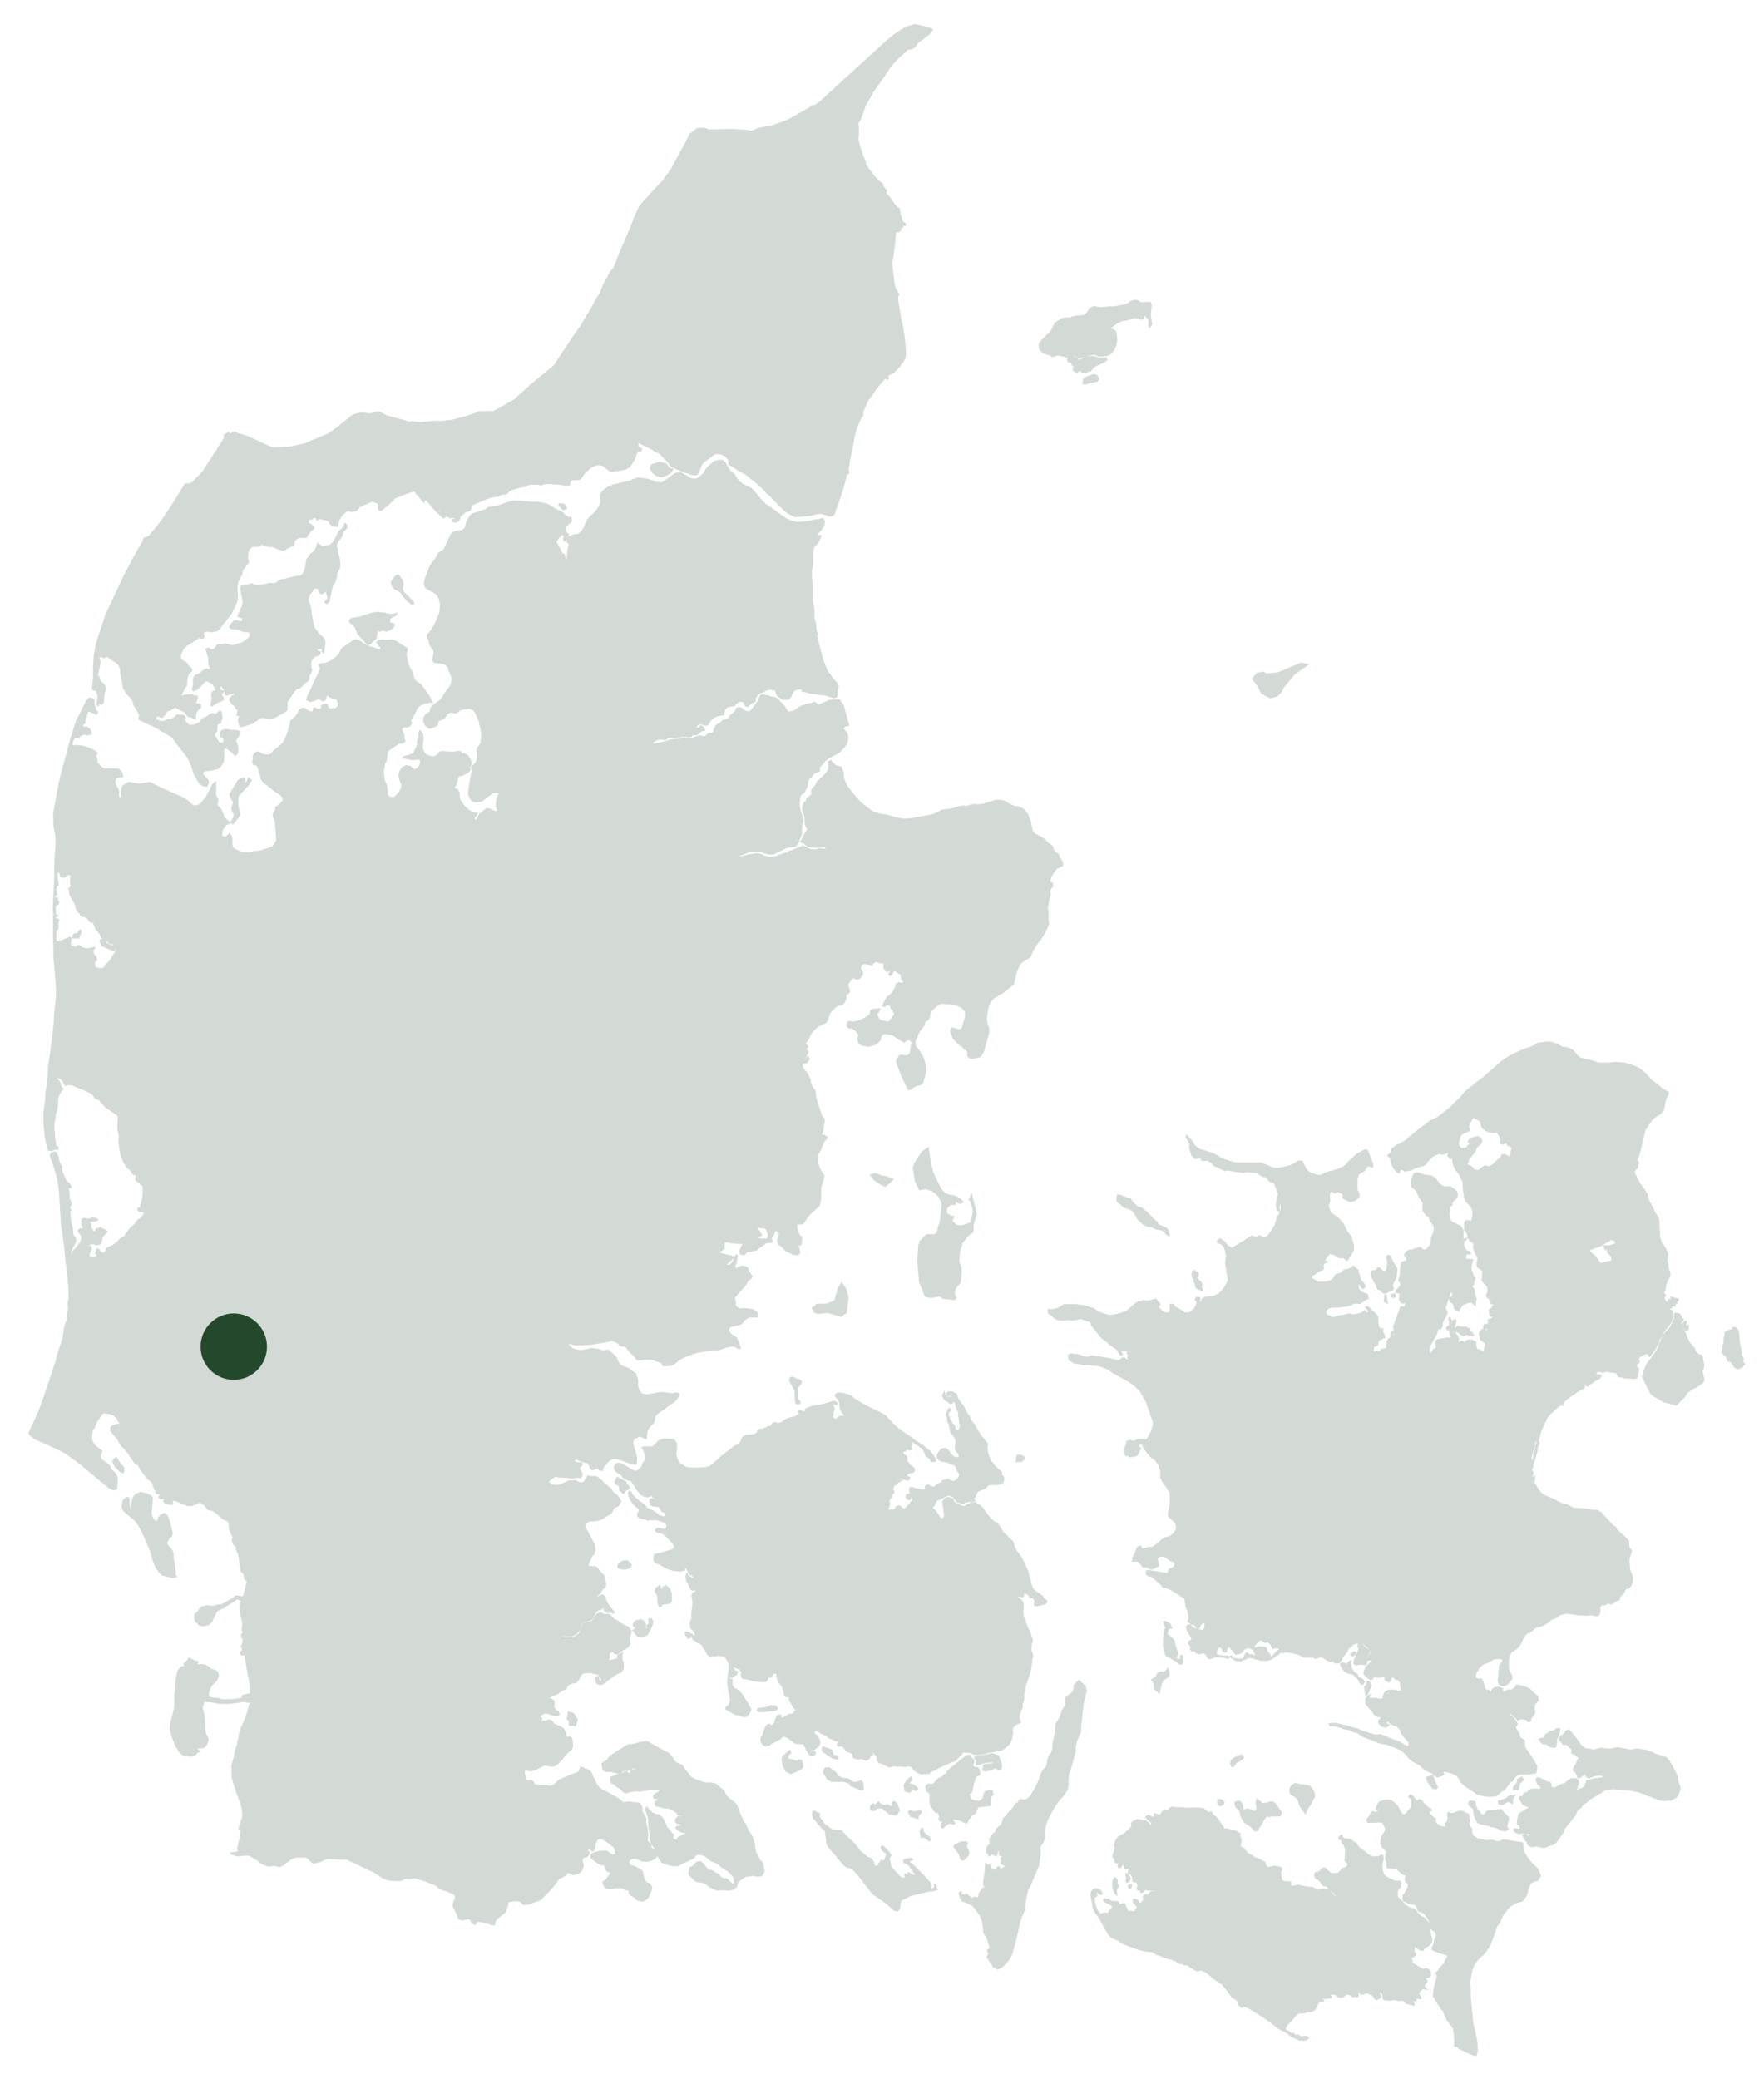
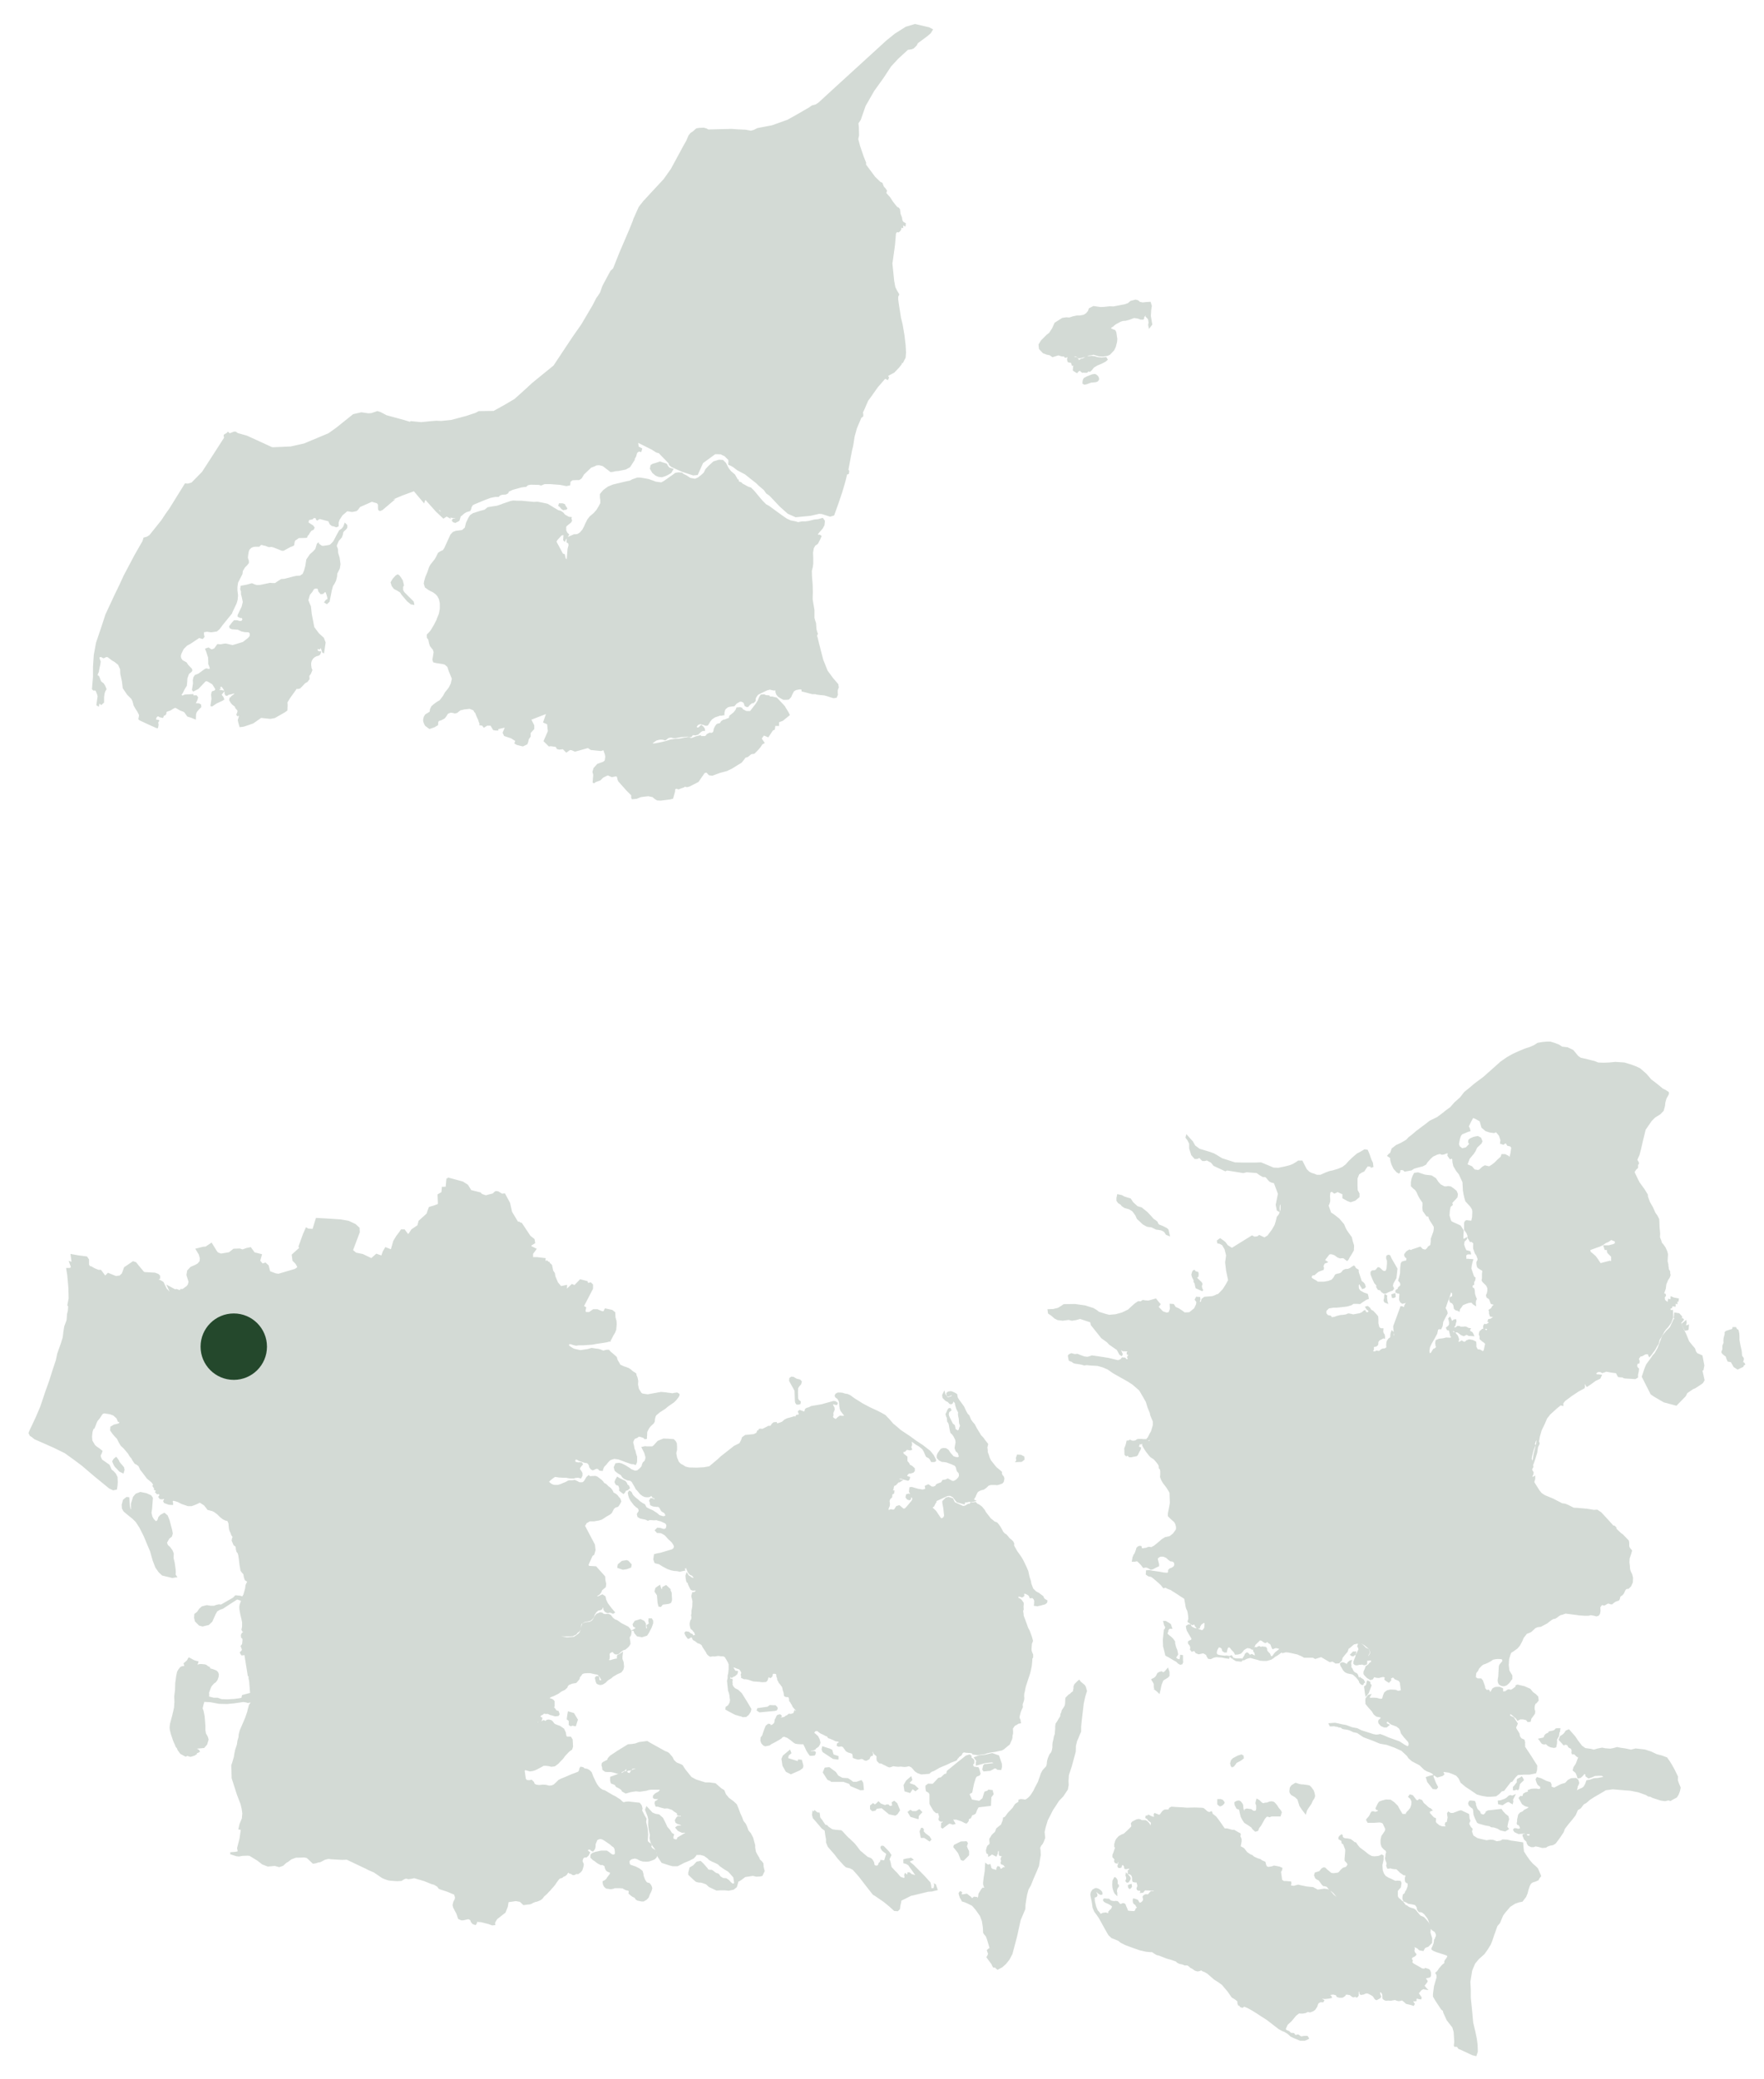
<svg xmlns="http://www.w3.org/2000/svg" viewBox="0 0 527 621" version="1.1" id="Layer_1">
  <defs>
    <style>
      .st0 {
        fill-rule: evenodd;
        stroke: #24482c;
        stroke-width: .5px;
      }

      .st0, .st1 {
        fill: #24482c;
      }

      .st2 {
        opacity: .2;
      }
    </style>
  </defs>
  <g id="DK_KORT">
    <g id="Kommuner">
      <g class="st2">
        <polygon points="508.33 409.25 508.69 409.13 508.93 407.87 508.39 405.05 507.31 404.57 507.01 404.51 506.53 403.91 506.35 403.49 506.17 402.89 505.39 401.99 504.43 400.79 503.47 398.45 502.99 397.55 502.63 396.71 501.97 395.15 502.81 394.19 502.63 394.01 502.15 394.13 501.55 394.31 501.01 394.25 500.95 393.95 501.55 393.83 502.27 393.53 502.27 393.29 501.55 392.51 500.41 392.33 500.29 393.65 500.53 393.89 500.59 394.31 500.17 394.25 499.09 396.59 498.01 397.67 496.81 399.11 495.43 402.77 494.53 404.33 493.93 404.99 493.33 405.89 492.01 407.69 491.47 409.01 490.75 411.23 493.33 416.33 494.11 416.87 494.89 417.35 497.17 418.67 500.77 419.63 503.41 416.93 503.89 415.97 505.63 414.77 506.35 414.47 508.09 413.33 508.57 412.97 508.99 412.25 508.45 409.79 508.33 409.25" class="st0" />
        <polygon points="520.93 407.21 520.45 407.03 520.75 406.01 520.69 405.71 520.21 405.05 520.09 403.55 519.73 401.93 519.43 400.31 519.43 399.29 519.37 398.33 519.25 397.79 519.13 397.37 518.77 397.19 518.47 396.65 517.81 396.65 517.75 397.01 517.33 397.31 516.97 397.37 515.71 397.79 515.47 398.09 515.53 398.39 515.17 399.77 515.11 400.61 515.17 400.91 515.11 401.27 514.93 401.69 514.81 402.05 514.81 403.07 514.51 403.85 514.69 404.21 515.11 404.57 515.83 405.11 515.95 405.65 516.31 406.49 517.27 406.67 518.11 408.17 519.13 408.83 520.63 408.11 520.69 407.81 521.11 407.51 520.93 407.21" class="st0" />
        <polygon points="503.59 394.73 502.63 395.51 503.05 396.41 503.47 397.25 504.13 397.13 504.25 397.01 504.31 395.99 504.07 396.11 503.35 395.99 503.65 395.15 503.59 394.73" class="st0" />
        <path d="M492.61,404.27v.48l.18.3.36-.42.66-.9.48-.66.36-.66h-.24l-.48.06-.18-.24.3-.48.24.3.3.24.3-.3.42-.66.3-1.26.54-.78.9-1.68.54-.72.48-.48.96-1.32.6-1.56-.06-1.98h-.36l-.06,1.08-.3-.24v-1.8h.42l.24-.66.84.12v-.42l-1.26-.54.12-.3,1.68.48v-.3l-.48-.3v-.3l.84.18.06-.48-1.26-.24-.72-.3-.06.9-.72-.18-.18,1.14-1.14-.96-.06-.3-.06-.66.36-.48-.06-.3-.54-.24.54-1.5.18-1.38.54-1.32.48-.72.24-.66-.12-.48v-.54l-.36-.6-.18-1.2v-.3l-.24-1.02.06-1.08.06-.96-.18-.78-.54-1.2-.6-.84-.36-.42-.12-.12-.18-.66-.42-1.08.06-1.08-.18-1.92-.06-1.74-.06-.66-.48-.96-.6-.84-.06-.12-.66-1.5-.96-1.68-.6-1.68v-.48l-.18-.3-.78-1.26-1.56-2.16-.12-.3h-.06v-.06l-1.32-2.76.6-.9.48-.42v-1.02l.24-.12v-.36l-.36-.6-.12-.24.66-1.44.48-1.8.6-2.64.18-.72.6-2.46,1.86-2.7,1.02-1.02,1.62-1.02.9-.96.36-1.32.12-1.08.36-1.26.42-.72.3-.6-.06-.36-.84-.54-.84-.42-1.74-1.44-1.74-1.32-1.44-1.68-1.86-1.62-1.14-.54-1.44-.54-1.98-.6-2.7-.18-1.86.18-1.68.06-1.62-.06-1.2-.48h-.06l-1.2-.3-1.14-.3-1.68-.36-.84-.6-.54-.66-.9-1.08-.6-.3-1.02-.48-1.62-.18-1.02-.66-1.26-.48-1.2-.36h-.96l-1.44.12-1.32.24-1.02.66-.66.3-.72.3-1.32.42-1.74.72-1.86.84-1.8,1.02-1.98,1.38-.18.18-2.22,1.98-2.64,2.34-2.58,1.92-1.92,1.62-.54.42-.6.48-1.26,1.62-1.74,1.56-1.2,1.38-1.8,1.32v.06l-2.16,1.62-2.22,1.08-1.38,1.08-1.62,1.2.12.24-.24-.12-.84.6-1.32,1.14-1.02.78-.66.72-.78.48-.96.54-1.32.6-1.26.96-.48,1.38-.48.3-.3.36.54.36.3.24v.6l.18.72.18.6.36.78.24.48.54.6.3.36.54.3.18-.24v-.54l.12-.12.48-.12.66.12.36.36.6-.12,1.32-.24.72-.48.78-.24,1.14-.3.72-.18.9-.48.3-.54,1.02-1.14.78-.72,1.14-.54.06-.18.06.12.96-.24.6.24.48-.06.78-.3.72-.12-.12.96.3.42v-.36l.48.24v.48l.36-.12.3.42.06.9.24,1.08.84,1.44.78.96,1.14,2.46.12,2.46.18,1.08.24,1.08.3,1.02,1.44,1.56.48.78.06.06.12.78-.06,1.62-.3,1.38-1.08-.12-.48-.06-.3.12-.24.42v2.04l.3.42.36.48.12.3.24.6v.3l-.06.3.18.18.24.36.24.48h.48l.66.6-.06.72v.84l.48,1.38.48.72.36,1.02v.48l-.12.12-.24.48.06.72.18.66.54.42.54.3.48.3,2.04.66.72.54.96,1.38,1.02.72,1.2.6.78.24.96.66.3.78.24.24.78.18,2.34-.18.96-.18.54-.48,1.68.36.84,1.32v.48l.06.36-.12.54-1.08.66-.12.24.18.42.72.54.6.54.24.24.36.54.36.36.54.24.9.42.18.3-.9,1.5-.66,1.2.06.66.24.3-.06.54-1.5,1.32-1.74.24-.3-.12-2.34.54v.48l-1.2.3-.66,1.14-.48.54.48,1.74-.06,4.32.42,1.32.72.3.06,3,.42.9.42.42.84.36,1.08.36h.3l.66-.12.36-.3.12-1.8.42-.6,1.74.42.18-.9h.66l.18-.06.9,1.08.84.24.96-1.14,1.08-.36,1.02-.18.42.42.24.3.84.42,2.16.42.78.42,1.92.36,1.2.54.6.36.06.36.36.54,1.02-.66,1.38-1.02,1.38-.66.36-.78-.54-.06-.84-.06-.3-.42.3-.42.48-.3h.84l.48.3.3-.12.3-.06.54-.24,1.74.3,1.38.18.6,1.14.36.06.96.06.3.24.36.06,3,.18.6-.36v-.72l.18-.84.12-.84-.42-.48-.12-.3v-.48l.18-.54.48-.06.06-.54-.24-.48.12-.42.36-.48.18-.24h.42l1.08-.6,1.08-.06h0ZM482.65,371.57l-.36.18-.3.12-1.32.36h-1.38l.3.9h.72v.6l.12.42,1.14,1.14v1.56l-.6.18-.06-.18-2.76.72v.12l-.96-1.44-.66-.9-.9-.78-.6-.48-.24-.84,1.98-.72,1.2-.42.72-.36.96-.66.72-.3.96-.66,1.38.54-.06.9ZM447.61,346.49l-.96.96-.84.66-.9.54-1.26-.3-.66.36-.96.9-.54.12-1.08-.18-.78-.96-1.5-.66.72-1.92,1.26-1.5.48-.72.48-1.08,1.32-1.26.24-.54-.36-.9-.78-.42-1.2.24-.96.42-.42.36-.06.54.36.6-1.14,1.2-1.26.3-.9-.66-.3-.84.3-1.56.36-1.08.42-.48,1.86-.78.48-.12-.12-.6-.36-.66.6-1.26.84-1.56.9.36,1.38.78.54,1.92,1.14.96,1.08.36,1.32.18.66-.3,1.02,1.2.48,1.44-.12.9.72.24.78-.54.6.9.84.18.42.54-.24,1.68-.3,1.26-.9.3.24-.54-.96-.48h-.84l-.18.66-.96.84h0Z" class="st0" />
        <polygon points="440.41 386.45 440.35 385.55 440.23 385.01 439.63 384.59 439.81 383.75 440.17 383.63 440.17 382.91 440.47 382.43 440.59 381.77 440.17 381.41 439.75 380.21 439.33 378.95 439.45 377.99 439.69 376.91 439.87 376.37 439.33 376.31 438.91 376.31 438.55 376.25 438.07 376.31 437.89 376.49 437.77 374.81 438.07 374.69 438.37 374.45 439.21 374.45 439.09 373.97 438.49 373.79 437.95 373.67 437.77 373.37 437.47 372.71 437.17 371.81 437.29 370.79 438.01 370.07 438.01 369.95 437.47 370.25 436.99 370.31 436.93 369.53 437.05 367.61 436.21 366.29 435.49 365.93 434.53 365.51 433.51 365.03 433.21 364.49 432.79 363.05 432.91 361.55 433.15 360.35 433.75 359.87 433.63 359.21 433.99 358.85 434.89 357.89 435.19 357.53 435.31 356.69 434.95 355.85 434.23 355.25 433.39 354.65 432.61 354.53 432.01 354.65 431.41 354.59 430.27 353.99 429.55 353.21 428.83 352.13 427.63 351.35 426.55 351.23 425.59 351.11 423.67 350.45 422.65 350.57 422.23 351.35 421.93 352.19 421.75 353.15 421.75 354.23 422.35 354.83 422.95 355.31 423.43 356.03 423.85 356.99 424.33 357.89 425.23 359.21 425.23 360.17 425.17 360.71 425.29 361.67 426.31 363.11 426.91 363.17 427.09 363.89 427.39 364.49 428.05 365.51 428.59 366.41 428.59 367.13 428.47 367.91 427.93 369.41 427.69 370.07 427.69 370.79 427.57 371.81 427.45 372.11 426.79 372.53 426.61 372.89 425.89 373.55 424.93 373.31 424.27 372.65 423.55 372.89 422.89 373.13 422.11 373.37 421.51 373.67 421.09 373.49 420.31 373.97 419.77 374.69 419.77 375.05 420.01 375.47 420.43 375.71 420.37 376.37 420.31 376.91 420.01 376.79 419.41 376.91 418.93 377.09 418.69 377.51 418.57 378.65 418.51 380.33 418.27 381.47 417.97 382.49 418.33 382.91 418.51 383.15 418.63 383.99 418.09 384.53 417.91 384.65 417.67 385.37 417.43 385.31 417.13 385.55 417.13 385.91 417.61 386.15 418.21 386.21 418.33 386.63 418.27 387.23 418.21 388.19 418.51 388.85 418.99 389.21 420.19 388.91 420.19 389.39 419.95 389.69 419.89 389.87 421.93 389.99 422.53 390.35 423.01 390.77 423.97 390.83 424.21 390.77 425.41 389.63 426.13 388.79 426.25 388.13 427.87 388.61 429.07 389.15 429.91 389.93 431.05 390.29 431.77 390.23 432.01 389.63 432.31 388.73 432.73 387.65 433.09 386.57 433.33 385.85 433.69 385.79 434.11 386.39 434.05 387.35 433.33 387.65 433.15 388.19 433.39 388.85 433.99 389.15 434.41 389.75 434.59 390.83 435.01 391.19 435.55 391.31 435.85 391.49 435.97 390.95 436.45 390.35 436.87 389.69 437.83 389.27 438.73 388.97 439.69 388.85 440.23 389.45 440.71 389.75 440.65 389.27 440.71 388.55 440.95 388.01 440.71 387.47 440.41 386.45" class="st0" />
        <path d="M102.79,157.37l-.48.66-.78.54-.54.96-1.2,2.28-.66.72-.48.42-.84.18-1.26.18-.48-.06-.96-.66-.06-.18-.18.18-.18.66-.3.9-.72.78-.9.78-1.02,1.5-.3,1.92-.36,1.32-.48,1.14-.9.6-1.14.06-.84.18-1.32.36-1.44.36-.9.06-.96.6-.84.6h-.96l-.6-.06-2.88.6-1.08.06-.66-.18-.84-.36-1.5.42-1.62.3-.12.78.24.66v.84l.24.9.3,1.44-.36,1.5-1.2,2.46v.3l.66.3.42-.06.42.66-.42.72-.72.06-.78-.24h-.78l-.54.6-.78,1.02.12.36.54.24,1.74.12,1.14.54.9.18,1.26.06.48.54-.06.9-.54.66-1.62,1.26-3.18.96-2.04-.48-.6.06-.9.18-.9-.06-.6.84-.24.36-.66.3-.48.06-.78-.54-.72.24.3.78.54,1.68.06,1.14v.78l.24.6.24.72-.12.3-.36.18-.78-.18-.36.12-1.98,1.44-.96.36-.36.54-.18.84.06.9-.3,1.92.18.24,1.32-.66,2.1-2.22.3-.18.6.12,1.5.9.96,1.56-.06.36-.36.36-.6.18-.12.18-.12.66.12,1.2-.3,1.98.18.06,1.26-.84,1.8-.84.36-.24-.24-.6-.54-.66.18-.36.6-.72-.78-.18-.6.06v-.66l.3-.12-.18-.42.48-.3.48.06.66,1.02.24.54v.6l.18.42.3.06.3-.24,1.02-.24.84-.24.42.42-1.14.84-.06.24-.36.18-.12.54.42.72.42.48.84.66.12.42.36.42.36.42-.12.72-.24.48.12.24.48-.12.18.3-.18.72-.18.54.12.6.36,1.26.96-.12,1.44-.48,1.38-.48,2.4-1.68,2.82.3,1.26-.24,2.94-1.68.66-.48.06-1.56-.06-.78.84-1.38,1.8-2.52.12-.3h.6l.54-.12.54-.54.96-1.02.66-.36.54-.72-.06-.96.48-.66.42-1.02-.24-.54-.12-.96v-.6l.18-.72.42-.72.54-.48.66-.36.54-.12.42-.3.18-.54-.54-.06-.36-.24-.12-.48.06-.48.72.18.24-.3-.18-.3.48-.06.42,1.32.12.36.12.06.42-2.88-.48-1.26-1.5-1.38-1.38-1.86-.78-3.96-.24-2.28-.42-.96-.36-.96.48-1.68.78-.96.42-.72.36-.3.96-.06.36.48.06.48.6.72.54-.06.48-.48.48-.12.36.9.24.84.12.72-.6.36-.36.48.48.3.6-.54.66-3.36.36-1.32.48-.72.42-.84.3-1.2.06-.9.78-1.56.18-1.2-.24-1.86-.3-.96-.18-.66v-.54l-.06-.54-.3-.72v-.42l.6-1.38.9-1.02.3-.78.12-.72.24-.36.6-.54.3-.36.06-.18v-.54l-.42-.42-.3.84h0ZM329.17,107.03l-1.32-.12-.72-.24-1.02-.12-.54.06h-1.02l-.54.42-.36.24-.6.12-.48.3-.24.36-.36.06-.48.12-.42.48-.24.9-.06.96.54.36.42.24.3-.36.48-.3.36.12.18.24.36.24.36-.06.3.06h.6l.3-.3.18-.12.42.12.36-.3.72-.9,1.08-.66,1.32-.54,1.14-.6.48-.42-.3-.48-1.2.12h0ZM343.69,95.09l-.12-.72.12-1.86.12-.78.06-.3-.3-1.02-1.08.06-1.08.12-.96-.18-.54-.48-.66-.18-1.38.36-.78.66-1.02.36-3.42.66-1.08-.06-1.62.18-1.14.06-1.26-.18-.84-.12-1.2.6-.24.72-.6.72-.78.54-1.26.24h-.9l-1.14.24-1.08.36-.96-.06-1.14.18-2.16,1.38-.72,1.62-.48.72-.42.66-.78.6-1.62,1.62-.72,1.14.12,1.2,1.08,1.14,1.08.42.9.18.78.54.96-.3.78-.24.9.3.48.06.36-.06.3.42.66-.12h1.62l.9-.3.36.24.42.36.72-.06.78-.24.84-.3.66-.24.66-.06.84-.18,1.56.48,1.2.06,1.32-.18.66-.3,1.2-1.26.48-1.02.36-1.44.06-.84-.3-1.92-.24-.48-.54-.18-.72-.36-.12-.36.42-.36.42-.24.3-.3.48-.36,1.44-.78.72-.24.84-.06,1.14-.3.78-.3.66-.24.6.12.54.06.78.3h.72l.12-.24-.06-.24.24-.3.12-.18.6-.48.12.42-.12.3.42.42.3.36.18,1.02-.12.78.12.6.6-.78-.3-1.8ZM120.55,176.99l-.36-.72v-1.02l.24-.42-.3-1.32-.48-.78-.48-.66-.36-.24-.48.3-.78.84-.6,1.02.3.96.6.78,1.02.54.84.54.42.66.96,1.14.72.84,1.02.84.66.12-.12-.6-2.82-2.82h0ZM273.37,7.43l-2.64.78-3.24,2.04-2.46,1.98-15.9,14.52-4.44,4.08-.9.6-1.14.3-.84.6-1.98,1.14v.06l-.18.06-2.22,1.26-2.04,1.14-4.68,1.68-3.48.66-.9.18-1.08.54-.9.24-1.68-.3-2.58-.12-1.5-.12-7.02.18-.54-.3-.78-.24-1.32.06-.78.12-.36.3-.66.6-.66.42-.54.66-.66,1.56-.72,1.26-3.9,7.2-1.92,2.7-.24.36-3.18,3.42-2.94,3.18-1.32,1.68-1.56,3.48-.12.36.12.06h-.12l-1.08,2.7-3.06,7.14-1.86,4.68-.78.72-.72,1.32-1.32,2.46.3.12h-.36l-.36.72-.48,1.38-.18.48-.66,1.02-.42.54-1.14,2.22-3.36,5.7-2.52,3.6-2.52,3.78-3.3,4.98-5.1,4.14-1.38,1.14-2.34,2.16-2.88,2.58-3.06,1.8-3.24,1.8-4.44.06-.9.48-2.88.96-4.5,1.2-3,.3-1.5-.06-1.56.12-2.94.3-3.06-.3-.18.24-1.98-.6-5.28-1.44-.42-.24-1.38-.72-.78-.24-1.8.6-.9.06-2.1-.3-2.34.54-5.1,4.08-2.28,1.62-7.32,3.06-4.02.9-5.4.24-.48-.12-2.46-1.14-4.86-2.22-2.76-.78-.6-.42h-.36l-1.38.54-.48-.42-.18.24.3.3-.3.3-.3-.18-.06-.24-.48.3v.24l.12.54-4.44,6.9-2.22,3.42-3.18,3.24-1.2.36-.78-.06-4.62,7.44-1.08,1.5-1.26,1.92-3.6,4.5-.84.54-.9.24-.3.96-2.34,4.08-3.3,6.24-1.26,2.76-1.26,2.58-2.88,6.18-1.26,3.84-1.56,4.62-.66,3.6-.24,3.54v3l-.3,3.6.24.24h.66l.24.36.42,1.08.12.54-.36,2.52.3.18.12-.66.18-.72.3-1.14.12.54-.12,1.32.3.24.6-.54v-1.56l.18-1.2.24-.66.3-.48-.36-.9-.42-.66-.72-.54-.24-.48-.3-.84-.18-.36-.36-.06-.06-.54.36-.84.18-1.08.24-1.02.12-.9-.3-.84-.06-.66.78-.12.66.36.36-.12.36-.24.66.06.36.3.48.36.48.36.72.42,1.14.9.66,1.44.06,1.44.48,2.22.24,1.98,1.26,1.86,1.26,1.26.36.72.18.6.18.72.54.96.48.72.6,1.14v.42l-.18.84.24.24,2.82,1.32,2.16.96h.18l.12-.6v-.42l-.18-.12.24-.66.12-.12-.06-.06-.72-.06-.12-.36.12-.54.18-.3.54-.36.54.36.78.18.24-.6.42-.12.24-.3.06-.66.54-.24.72-.24,1.2-.72.3-.06.18-.06.36.18,1.14.66.84.3.48.3.42.6.42.6,1.14.36,1.02.42.06-1.32.24-.72.66-.78.66-.66-.06-.54-.42-.24-1.32-.06.6-1.14.24-.78-.12-.18-.18-.24h-.6l-.36.12-.12-.48-2.28.12-.78.36-.48-.36v-.3l.36-.48.6-1.2.6-.96.12-1.2.06-1.02.48-1.32.3-.3.42-.3.24-.3v-.18l-.06-.24-1.14-1.2-.42-.66-1.2-.66-.48-.72-.12-.72.18-.72.36-.78.36-.72,1.08-1.08,1.02-.54,1.08-.72,1.62-1.08,1.02.3.36-.42-.18-.72.06-.84,1.08-.18,1.32.18,1.56-.24.72-.6.84-1.14,2.82-3.48.18-.48,1.2-2.52.3-1.02.12-1.32-.18-1.38v-1.14l.18-1.32,1.32-2.58.12-.96.36-.54.3-.54.48-.48.42-.48.24-.3v-.6l-.18-.42-.12-.54.12-1.02.18-.96.24-.54.6-.6.54-.24.6-.12h1.26l.36-.36.3-.18.48.06.24.12.48.06,1.14.42.78-.06.72.18,2.4.96h.42l1.98-1.08.78-.3.24-.18.06-.54.12-.54.18-.36.6-.36.54-.42,2.16-.06.24-.06.12-.42.42-.42.12-.3.6-.84.72-.36.18-.42-.18-.24-.18-.24-1.32-.84-.12-.36.18-.66.18-.18.96-.18.42-.42.84.06.12.54.18.12.36-.3.42-.12,2.7.72.42.96.54.42.6.12.6.24.48-.18v-1.02l.3-.9.9-1.38,1.56-1.32,1.5.24,1.2-.24.36-.3.66-.9,3.66-1.62,1.68.48.42.54v1.08l.06.48.3.18.6-.24,3.12-2.64-.96.18.18-.36,3.66-1.56,3.6-1.32,2.88,3.42.12-.36.18-.42.48.12.3.42.72.78,1.98,2.22,2.1,1.98.48-.3-.6-.42-.6-.6-.48-.42-.54-.36.6-.54.3.36.72,1.08,1.92,1.08-.06-.24,1.02.24h1.2l1.32-.6.72-.66.78-.48.42-.12.6-.18.24-.48.12-.54.42-.72.6-.3,3.18-1.32,1.62-.6,1.44-.3h.96l.42-.42.72-.24,1.08-.06.54-.3.18-.48,1.26-.6,1.74-.48.84-.24.84-.12.6-.06.54-.48.96-.18,2.4.06.66.18,1.02-.42h1.68l3,.24,1.86.36.9-.18.06-.54v-.42l.78-.6,1.44-.06h.6l.6-.42.72-1.2.9-.84,1.26-1.2,1.08-.42.6-.3.9-.06,1.14.3,2.28,1.74.66-.06.66-.18.9-.06,2.16-.42,1.2-.66,1.32-2.04.06-.42.36-.6.36-1.2.66-.48.6.12.18-.66-1.02-.54-.18-1.44.06-.24.3.18,4.08,2.04,1.32.84.84.24.66.72,2.28,2.34.18.54.54.48,1.68.78,1.5.66,3.3,1.08,1.14-.12,1.56-3.48,3.78-2.76,1.74.06,1.26.6,1.32,1.32-.06.12.12.06-.12.12-.06.96.66.3.66.36,1.26.96,2.28,1.2,3.42,2.7.66.66,1.62,1.38.72,1.02.96.66,3.06,3.24,2.34,2.1,2.28,1.02,4.38-.42,2.58-.6.84.06.96.3,1.5.48,1.02-.3,1.2-3.36,1.2-3.54.96-3.3.48-1.98.54-.24.06-.66-.24-.36.84-4.5.24-1.26.36-1.5.42-2.7.72-2.58,1.2-2.82.06-.24.6-.48v-.66l-.12-.36.48-1.02,1.14-2.64,1.02-1.38,1.86-2.64,2.34-2.7.78.36.18-.42-.36-.54.78-.48,1.26-.66,1.38-1.44.72-.9.36-1.02.18.3.66-1.26.12-1.5-.12-2.16-.36-3.06-.54-3.12-.48-1.98-.66-4.2-.18-1.32v-.84l.3-.66-.6-1.02-.54-1.08-.36-1.92-.54-5.28.12-.66.66-4.8.3-3.54.18-.24.3-.36.48.12.42-.36.24-.48-.06-.36.06-.24.54.12v-.36l-.24-.42.12-.18.84.42.06-.48-.72-.42-.3-.54-.12-.84-.42-1.08-.12-.9-.06-.48-.3-.36-.42-.18-.66-.78-.78-1.02-.78-1.2-1.14-1.26.06-.42.12-.36-.36-.54-.54-.6-.42-1.08-.48-.18-1.68-1.62-2.76-3.72v-.66l-.72-1.8-1.08-3.18-.36-1.38-.18-.66.24-1.14-.06-2.46-.12-1.2.72-1.08,1.44-4.14,2.58-4.5,2.88-4.02,2.16-3.3,2.16-2.34,3-2.76.66-.06.12-.06h.3l.6-.24.84-.84.36-.72.36-.24,2.58-1.92.9-.78.54-.9-.9-.48s-4.14-.96-4.14-.96ZM327.37,112.07l-.36-.12-.72.12-1.5.6-.78.42-.24.36-.12.6v.42l.36.18.6-.12,1.32-.48,1.38-.12.48-.18.3-.36v-.42l-.24-.48-.48-.42h0ZM167.71,151.67l.3.3.36.18.3-.12h.42l.12-.18-.42-.6-.24-.48-.54-.18h-.84l-.12.42.36.24.3.42h0ZM196.03,141.89l.72.3.96.12.96-.3.78-.36.9-.54.54-.9-1.02-.3-.48-.54-.36-.66-1.86-.6-1.26.42-.84.24-.48.3-.18.9.66,1.14.96.78ZM136.03,155.93l.6-.3.42-.24.24-.78-.42.12-.96.36-.48.06-.18.36.3.3.48.12h0ZM321.19,108.17l.3-.06.3-.18.3-.18-.06-.3-.42-.24.12-.12-.24-.18h-1.38l-.54-.12h-.36l-.18.48.06.42.12.3.84.18.3.24-.06.18.12.42.24-.06.42-.54.12-.24h0ZM250.33,205.31l-.12-.84-1.5-1.74-1.68-2.28-1.32-3.3-.78-3-.72-2.88-.18-.78-.24-.66.12-.12.18-.42-.18-.42-.24-.9-.12-1.8-.24-.72-.24-.84v-2.4l-.36-2.1-.18-1.14.06-2.1-.06-2.28-.18-2.16-.06-1.92.3-1.2.12-.96v-1.62l-.06-1.68.24-1.38.48-.84.78-.54.66-1.26.36-.84-.36-.24-.6.12-.06-.66.54-.66.9-1.02.48-.9.12-1.2-.48-.66-1.26.36-1.2.12-1.68.42-1.02.12h-.96l-1.2.24-.66-.24-1.56-.3-1.2-.54-1.32-.9-2.88-2.1-1.14-.84-.9-.48-1.02-1.02-.78-.9-1.74-2.1-.96-.96-.6-.18-.3-.12-.96-.54-.6-.3-.42-.42-.48-.18-.36-.12-.06-.54-.48-.06-.06-.24.12-.12-.66-1.14-1.2-1.02-.72-.96-.78-1.5-.78-.78-1.08-.06-1.56.48-1.44,1.32-.84.9-.54,1.08-.72.66-1.08.84-.96.42-1.56-.3-1.08-.72-.96-.48-.42-.36-.96-.06-.84.12-.72.54-.78.54-.84.6-1.02.72-.9.48-1.74-.24-.78-.3-1.38-.48-1.26-.24-1.14-.18h-.9l-1.38.48-.78.42-.96.18-4.02.96-1.5.6-1.38,1.02-.9,1.08v1.02l.12.66v1.02l-.54,1.02-.66,1.08-.84.96-1.2,1.02-.66.84-.66,1.32-.3.72-.54,1.02-.78.9-.72.48-.6.12h-.54l-1.98.84-.06,1.2.48.3.12.66-.3,1.14-.3,3.66-.72-.72-.3-1.2-.48-.12-.96-1.8-1.08-1.98.36-.66,1.32-1.44.96-.18-.12,1.74.18.18.18-.42.36-.48.54-.84-.48-.48-.36-.78v-.96l.06-.36.6-.54.84-.66.24-.42-.18-.66.06-.18-.66-.06-1.26-.72-.48-.6-.72-.48-.72-.18-3.18-1.92-1.38-.3-1.56-.3-1.08.06-3.78-.36h-1.14l-1.2-.06-.72.12-2.46.84v.06h-.06l-1.62.54-1.62.24-1.08.18-.9.72-.18.06-.84.24h-.12l-2.4.78-.78.54-.42.66-.72,1.5-.36,1.5-.96.84-1.92.24-.78.3-.66.72-.66,1.44-1.14,2.52-.48.72-.78.36-.66.42-.54,1.14-.42.72-.66.84-.66.84-.36.66-.48,1.44-.6,1.44-.36,1.2-.12.72.3,1.02,1.08.78,1.32.66.78.6.54.6.48.9.3,1.32v1.68l-.3,1.56-.6,1.44-.12.42-.78,1.5-.96,1.62-.6.72-.54.54v.72l.24.36.18.18.24,1.14.24.78.54.72.3.3.3.9-.18,1.26-.18,1.02.18.6.72.18,1.92.3.72.18.9.78.42,1.32.48,1.14.48,1.2-.36,1.56-.6,1.2-.54.72-.6.72-.6,1.08-.72.96-.36.42-.72.42-.36.24-.72.54-.6.54-.36.78-.12.84-1.38.84-.36.6-.18.72v.48l.24.72.3.54.72.54.42.3,1.38-.48.9-.54.06-.9.3-.42.78-.24.9-.48.36-.42.6-.96.36-.18.66-.24.54.06.72.18.54-.12.96-.78,1.26-.3,1.68-.18,1.2.48.24.3.06.24.36.36.12.36.24.6.24.54.3.6.12.48.3.72-.06.24.72.12.42.54.84-.54h1.26l.78,1.32.6.12h.54l-.06-.36,2.64-.6-.78,1.86.36.78,1.98.66,1.44.9-.24.78.54.3,1.68.42,1.14-.54.24-.6.18-.84.54-.78v-1.08l1.08-1.2v-.96l-.96-1.86,5.1-1.98-.96,2.82,1.14.48.24,2.28-1.26,2.88,1.38,1.38.54-.06,1.62.24.36.66.54.12,1.14-.12.96.96,1.02-.72.6.06.96.42,3.9-1.08.9.6,2.94.3.9-.3.54,1.56.12.66-.18,1.26-.54.48-1.8.66-1.02,1.14-.3,1.02.24.84-.18,2.22.18.06.36-.3,1.38-.48.78-.78.3-.18,1.26-.6,1.26.54,1.2-.24.48.18.24,1.02.18.42,2.46,2.76,1.44,1.44v.78l.12.24,1.2-.12,1.2-.48.78-.12,1.56-.18,1.38.3.72.6.6.36.96.06,2.82-.36.72-.18.54-1.92.06-.84.6-.3.6.24.78-.3.72-.24.48-.36.24.18h.24l.12.06.66-.18,2.58-1.32,1.86-2.7.78-.18.78.84.84.12,2.28-.84,2.04-.54,1.5-.72,1.92-1.2.42-.24.48-.3.72-.9.42-.6.78-.24,1.02-.84.9-.12,1.02-1.02.72-.84.6-.9.54-.3-.84-1.26.84-1.2,1.32.54,1.32-1.98.48-.18.18-1.2h1.08v-1.02l1.26-.48,1.92-1.56-.36-.72-.9-1.44-.06-.18-.42-.48-1.98-2.1-1.26-.3h-.78l-.24-.36-.9-.06-.48-.24-.9.06-.3.48-.24.48-.24.66-.6.96-1.8,2.34h-1.32l-1.14-.6-.24-.42-.42-.12-.9.06-.24.6-.6.78-1.26,1.02-.12.66-.96.36-.42.18-.42.06-.54.36-.48.72-.54.06-.36.12-.42.54-.36.72-.12.72-.24.48-.54.24-.54-.06-.72.36-.24.36-.42.3h-1.26l-.18-.24-1.26.3-1.2.48h-.42l-.66-.3-1.08.18-1.08.24-.84.12h-.84l-1.5.24-1.5.48-1.56.36-1.56.3-1.14.06.3-.6,1.14-.78.9-.24v-.06l.18.06.24-.06.72.06.66.18.96-.72.84-.12.66.18h.6l1.62-.3.96-.06,1.08-.12.3.06.42.12.3-.06.36-.48.24-.06.72.06.66-.18.9-.84.6-.3h.42l-.06-.42-.42-.54-.36-.3-.18.12-.42.48-.54.18-.36-.18-.12-.42.48-.66.78-.3,1.2.3.42.18h.42l.18-.12.36-.6.3-.48.54-.66.9-.6.9-.3.6-.24h.6l.42-.12h.18v-.6l.12-.36v-.24l.3-.54.72-.6.6-.18.78-.12.6-.06.6-.72,1.02-.6.54-.06.6.24.36.36.24.78.42.24h.3l.18-.24.42-.42.6-.48h.42l.48-.48.06-.72.18-.42.48-.72.42-.3,1.74-.84.78-.36.48-.12.48-.12.24.12.3.06.6.12.36-.06.3.12v.6l.24.66.48.6.78.48.66.36h.84l.66-.06.6-.66.3-.72.54-1.02.72-.42.84-.18.54-.06.48.12.12.18v.36l.72.18,2.28.6h.9l.42.12.9.12,1.32.12.9.24,1.08.36.84.24.72-.12.3-.72-.06-.48v-.84l.3-.84h0Z" class="st0" />
-         <path d="M263.59,351.47l-1.32-.54-.78-.3-1.32.42,1.2,1.38,1.86,1.26,1.2.54,1.38-1.08.84-.9-2.34-.78h-.72ZM291.19,360.77l-.96-3.66-.3.78-.3.42.48.42.66,2.28.06,1.26-.66,3.06-2.34.84-1.38.12-.78-.24-.66-.54-.72-.84.42-.84.12-.42-.84.06-.66-.54-.72-.54.06-1.56.84-.66.12-.48h1.68l-.06-.36.12-.6.72.3.54.3h.36l.54-.24-.42-.6-1.26-.84-1.08-.36-1.2-.18-1.44-.6-1.2-1.38-1.44-2.94-.72-1.5-.9-3.18-.6-4.56-1.68,1.14-2.22,3.42-.42,1.38.66,4.08.36.54.12.66.36.18.24.9,1.86-.3,1.98.6.9.72,1.08.96.84,1.74.24,1.14-.66,5.34-.42.84-.3,1.44-.18.6-.54.36-.42.3-.9-.06h-1.32l-.54.54-1.38,1.44-.36,1.2-.3,4.56.54,6.24,1.68,4.2.54.24,1.08.12,2.64-.42,1.08.72,1.68.12,1.68.24.3-.42-.42-1.08v-1.26l.72-1.2.96-1.08.36-2.7-.12-1.86-.66-1.74.24-2.88.78-2.7,1.98-2.4,1.2-.78.18-.84-.18-.78,1.02-3.72-.36-1.92h0ZM388.75,198.17l-6.84,2.88-3.54.36-.96-.54-1.74.3-1.38,1.62,1.08,1.26,1.02,1.74.54,1.2,2.58,1.38,1.98-.54,1.26-1.32.66-1.32,3.24-3.9,3.84-2.7-1.74-.42h0ZM316.99,257.09l-.48-.36-.18-.96-.24-.6-.54-.24-.48-.42-.18-.3-.3-.42-.24-.96-1.08-.78-.54-.36-.66-.78-1.2-.84-1.86-.9-.72-1.08-.54-2.52-.84-2.4-1.44-1.5-1.26-.54-1.44-.24-1.38-.66-1.14-.72-1.14-.36h-1.56l-1.32.42-1.26.36-1.26.42-1.68.18-.78-.12-1.02.12-1.32.42-1.14-.12-1.2.18-.96.36-1.68.48-1.2.06-1.32.18-1.2.72-1.44.6-1.44.36-2.1.3-1.86.36-.96.18-2.34.18-2.4-.42-2.52-.72-2.22-.36-2.16-.66-1.62-1.14-2.52-2.1-1.74-2.04-1.86-2.34-1.14-2.52-.12-1.92-.6-1.44-.66-.06-.96-.36-.96-.96-.42-.48-.6.36.12.9-.06,1.32-.36.66-1.14,1.32-1.02.96-.78.72-.48.9-.54.78-.48.54-.3.54.12.78-.12.48-.54.36-.54.48-.36.42-.24.72-.42.12-.54,1.38v.9l.42,1.2.3,1.2v.9l.06.96.18.54.48.84-.06.54-.36.42-.78,1.38-.48,1.02-.36.54.9.3.48.3.6.6,1.38.3,1.2.06,1.5-.06,1.2-.12.48.72h-.06l-.6.24-.84-.06-.72-.12-.42.18-.6.18-1.74-.12-2.16-1.02v.18l-1.02.24-1.68.72-1.56.48-.18.6-.84-.12-1.44.48-1.5.6-1.62.18-1.26-.24h-.42l-.78-.54-1.5-.3-1.86.24-1.5.36-2.16.48-.18-.54,1.68-.66,1.92-.66,1.74-.24,1.14.12,1.2.36.48.18,1.26.3,1.26-.06,1.62-.78,1.08-.54,1.38-.66,1.32-.18,1.2-.18.72-.9.42-1.38.54-1.14v-1.62l.12-1.26.24-1.2-.24-1.5-.42-1.08-.42-2.34.3-2.4.42-.78.54-.06.42-.54.24-.6.48-.96.18-1.44.36-.96.66-.24.3-.6.54-.72.84-.3.84-.36v-.54l-.18-.12v-.24l.42-.6.84-.72.54-.84,1.08-.84,1.38-.78.78-.3,1.2-.78,1.08-1.14,1.02-1.38.3-1.62-.12-.84-.24-.54-.18-.24h-.06l-1.8-.24,1.86.24-.9-1.14.24-.6,1.44-.42-1.62-5.88-1.08-1.56-2.88.12-3.36,1.5-1.14-.9-2.4.72-.3.3v-.21l-1.38.39-2.1,1.44-.3.06-1.56.24.36.72-1.92,1.56-1.26.48v1.02h-.84l-.42,1.2-.48.18-1.32,1.98-1.32-.54-.84,1.2.84,1.26.3,1.02-.3-.9-.54.18-.6.9-.66.78-1.08,1.08-.9.12-1.02.84-.78.24-.42.6-.66.72-.54.48-.42.24-1.92,1.2-1.5.72-2.04.54-2.28.84-.78-.3-.84-.66-.78.18-.54.42-1.32,2.28-1.38.72-1.2.6-.66.18-.12-.06h-.24l-.24-.18-.3.24-1.68.66-.6-.24-.6.3-.06.84-.54,1.92-.72.18-2.82.36-.96-.06-.6-.36-.72-.6-1.38-.3-1.56.18-.78.12-1.2.48-1.2.12-.12-.24v-.78l-1.44-1.44-2.46-2.76-.18-.42-.24-1.02-.48-.18-1.2.24-1.26-.54-1.26.6-.3.18-.78.78-1.38.48-.36.3-.18-.06.18-2.22-.24-.84.3-1.02,1.02-1.14,1.8-.66.54-.48.18-1.26-.12-.66-.54-1.56-.9.3-2.94-.3-.9-.6-1.86.48-2.04.6-.96-.42-.6-.06-1.02.72-.12-.18-.36-.42-.48-.36-1.14.12-.54-.12-.36-.66-1.62-.24-.36.06-.42-.12-.48-.48-.66-.78,1.26-2.88-.24-2.28-1.2-.24.9-3-4.98,1.92.96,1.86.18.84-1.26,1.32v1.08l-.54.78-.18,1.26-.6.48-.78.24-.78-.12-.9-.3-.54-.3.24-.78-1.44-.9-1.98-.66-.48-.66.36-.6.42-.78.12-.6h-.36l-.54.12-1.74.48-.18.3-.48.06-.42-.12-.78-1.32h-1.26l-.84.54-.42-.54-.48-.12h-.24l.3,1.14.18,1.14.06,1.02-.12,1.26-.12,1.26-.36.42-.54.6-.3.9.06.66.12.6-.06,1.44-.42,1.08-.48.54-.54.36-.18.18-.18.24.12.54.3.54-.42,1.14-.42,2.28-.42,3.3.42,1.32.84.9,1.26.18,1.44-.3,1.2-1.02,1.92-1.38,1.62-.12.6.3-.48.84-.24.6-.18.9-.12,1.32.36,1.14.06.24-.36.6-.9-.18-1.08-.6-1.08-.12-1.02.84-1.02.78-.42,1.08-.6.72-.48.06-.3-.72.36-.6.36-.36.24-.42-.66-.12-.9-.3-1.14-.72-1.2-1.2-1.14-1.5-.3-1.14v-1.32l-.6-.96h-.78l-.06-.6.42-.72.36-1.2.36-1.32.6-.36h.42l.72-.36.96-.42.78-.72-.18-.96.36-.42.24-1.08-.36-.72-.66-1.08-.96-.6h-.9l-.42-.24.18-.36-.66-.12-.84.18-.84.12-1.68-.12-1.14-.12-1.02.12-.42.6-.72.66-.9.24-1.38-.3-1.08-.6-.72-1.26-.12-1.08.12-1.38.18-1.02-.24-1.2-.6-.96-.24.36v1.8l-.42.42-.06.78.06.6-.36,1.02-.36.66-.66,1.26-1.74.54-.96.24-.3.24,1.08.18,1.02.24,1.02.12,1.08-.24.78.18.3.6-.24,1.32-.9,1.08-1.02.18-1.08-.96-1.14-.24-.96.48-.72.9-.48,1.5.48,1.68.42.96-.12,1.26-.78,1.32-.9.96-.78.6-1.08-.24-.78-.48-.06-.48v-.6l-.12-1.14-.24-1.14-.6-1.32-.24-2.76.42-2.16v-.06l.48-.9.12-1.08.12-1.2.24-.66,3.3-2.28,1.38-.12.42-.48-.36-.66.06-1.14-.42-.78-.3-.96.72-.78,1.2.06.72-.48.3-.6h-.18l-.06-.9.3-.54.36-.54.66-1.14.24-.54.36-.84.78-.78.72-.42,1.02-.42h.78l.72-.3.48.12-.48-.84-.36-.84-2.64-3.6-1.38-.84-.42-.66-.42-.96-.36-1.32-.66-1.08-.48-1.2-.3-1.5-.24-1.14.06-.9.24-.6.06-.42-2.1-1.32-1.62-1.02-1.02-.24-1.92.18-.6-.18-.48.12-.42-.06-.78.6.18.3.3.36.12.36.48.3.18.48-.3.42-.54.06-.72-.3-.6-.18-1.92-.6-1.56-.84-.48-.42-.72-.36-.66-.24-.66.06-1.68,1.2-1.86,1.26-.9,1.74-1.08,1.08-1.02.78-1.44.72-.54.12-.72.12h-.6l-.54.42.24.54.24.48-.48,1.14-1.44,2.88-.72,1.68-.6,1.32-.54,1.02-.36,1.2.84.48,1.14-.3.84-.24.54-.48.48.18.6.54.42.12.48-.36.18-.48.24-.9.24-.18.24.18.36.42.6.36.72.12.78.18.42.48.3.78.06,1.02-.24.24-.42.48-1.02.24h-.96l-.54-.36-.12-.18-.12-.3-.12-.48-.6-.06-.36.06-.36.12-.24.36-.06.54.06.3-.54.06h-.66l-.36-.12-.3-.12-.42-.12-.12.36-.06.48-.12.3-.48.12-.72-.18-1.38-.96h-.72l-.48.3-1.26,2.04-.78.66-.78.78-.24,1.26-.3.78-.24,1.2-.42,1.02-.72,1.62-.42.72-1.2,1.08-.84.6-.9.78-.36.72-1.14.42-1.32-.12-.84-.3-.72-.54-.6.06-.66.48-.3.72v.96l-.18.72.18.54.6.24.6.12.3.84.3.9.42,1.38.18,1.02.84,1.08,1.38,1.02,1.56,1.26,1.74,1.14.9.84.06.24.12.9-1.2,1.38-.72.42-.36.3-.24,1.2-.36.42-.18.78.66,1.62.24,2.82.18,2.94-.72,1.38-.6.66-1.08.42-2.52.78-.48.12-1.2.06-1.86.42-2.04-.12-1.32-.54-1.08-.6-.54-.54-.12-1.26v-.84l-.06-.96-.54-.84-.42.42-.72.54h-.66l-.42-.3-.3-.42.12-.54.12-.9.72-1.14.66-.72.48-.06.48-.3-.54-.36-.54-.48-.66-.66-.9-2.28-.6-.66-.3-.36-.42-.36.24-.9.06-.9-.42-.66-.24-.42-.06-.84.06-.84v-2.28l-.54.42-.48.78-.54,1.2-1.14,1.98-1.44,1.92-1.14.72-1.2.06-.96-.66-.96-.96-1.86-1.08-1.68-.72-2.7-1.2-3.24-1.5-1.56-.9-1.5.18-1.86.36-1.5-.3-1.56-.3-1.86,1.2-.24,1.14-.06,1.92-.42.96-.24-.42-.3-.6v-1.56l-.12-.6-.54-.66-.42-1.02v-1.14l.6-.78.72-.18.96-.06-.06-.72-.48-.84-.78-.6h-3.54l-.9-.18-.84-.6-.42-.6-.66-.3.06-.54-.06-.9-.24-.42-.24-.06h.24v-.06l-.42-.54h.3l.36-.36-.12-.54-1.08-.66-1.98-.78-1.56-.36-1.38-.12-.9.12-.48-.48.24-1.02.48-1.02.66-.12.6-.06.72-.48.48-.36.9-.12.72.24.96-.36-.18-.84-.36-.54-.6-.36-1.14-.12-.48-.36.24-.54.66-.36.06-1.02.3-.72.24-.78.12-.72.24-.48.72.18,1.86.78.24-.48-.6-.66-.06-.6-.3-.84-.06-.84-.12-.96-1.14-.24-.84.78-.84,1.68-.9,1.92-1.26,2.4-1.74,5.52-1.14,4.38-1.32,4.68-.96,3.96-.6,3.12-.42,2.58-.66,3.54.12,3.66.48,2.28.18,1.56-.12,2.94-.24,3.12-.12,7.08-.36,6.72v2.22l.42.18.06-.66-.12-.9.18-1.02.6-.3.3-.36-.18-.48-.24-.42v-.42l-.72-.12-.12-.48.66-.78-.18-.42v-.84l.12-1.2.36-.12.12-.12-.3-2.22v-.84l.18-1.14.36.06.18.42.36.42v.48l.36.42.48.06.54-.12.48-.48.42-.3h.18l.24.18.6.18-.06.3-.06.42-.06.12v.36l-.06.48v.42l.06.54.12.84-.12.06-.24.24-.36.3.42.42-.12.36v.42l.06.36.18.6.42.6.36.72.72,1.2.06.66.48,1.2.18.24.42.24.42.84.3.24,1.2.3.54.36.66.96,1.02.3.36.72.48,1.26,1.2,1.38.48,1.2.18.24,1.44.66.84.78.84.06.36.48-.36.3-.36.06-.78-.42-.6-.24-.6-.72-.42-.36-.48-.12-.54.12.06.3.3.72.12.48,1.08.48,1.56.6.84.42h.24l.18-.96.24-.06.3.78v.3l-.6.9-1.38,2.28-.9.78-.3.48-.9,1.02h-.96l-.42-.06-.78-.18-.36-.36-.12-.84-.06-.54.42-.66.24.06v-.48l-.12-.48-.84-.96-.06-1.08.12-.3.36-.42-.18-.06-1.44.36-.78.06-.48-.12-.66-.12-.9-.66h-.6l-.36.42-.18.06-.78-.3-.48.06-.3-.24-.18-.9.18-.6v-.36l.06-.48-.42-.18-.66.36-.54.18-.48.24-.84.3-.9.3-.24.12-.36-.3-.12-.54v-2.7l.6-.54.06-.24v-.78l-.12-.54.24-.72.12-.42-.18-.18-.6-.06-.48-.3.12-.3.72-.3v-.24h-.96v6.06l.12,6.72.36,3.9.3,3.36v.36l.12,1.62-.06,2.64-.36,3.6-.18,1.62-.06,1.56-.48,4.86v.24l-1.2,8.4-.18,2.94-.18,1.74-.18,1.44-.24,1.68-.24,3.18-.42,3.24v2.88l.18,1.68.06.9.18,1.56.36,1.92.54,1.98.84.18.54-.3.54-.24.78.12v-.54l-.48-.18-.18-.48-.18-1.08-.18-.96v-1.2l-.18-.96-.06-1.5.12-1.08.18-.6.12-1.2.06-.66.42-1.2.24-1.86.06-1.98.84-1.68.72-.84-.48-.42-.18-.3-.18-.84-.36-.72-.54-.48-.42-.78h.48l.96.36.84.72.3.6.36.72.42-.18h1.44l1.38.54,2.34.96,1.56.72.78.42.6.6.36.72.84.36.48.24,1.02,1.2,1.02,1.02,1.44.96,2.1,1.44.12.6v1.2l-.12,1.02.06,1.62.18.78.24,1.14-.12.84v1.08l.18,1.2.12.9.24,1.32.78,2.1,1.02,1.68.36.36.42.24.66.72.18.48.36.36.6.18.24.3-.06.54-.18.48.24.36.54.48h.3l.3.06.12.6h.3l.3.18.12.6.12.84-.06,1.2-.12,1.32-.54,1.98-.12.42.3.18v.42l-.42-.06-.54.12-.12.36.24.42.54.12.72-.12v.24l.36.3.54.24-.72.36-.36.6-.48.6-1.02.54-.66,1.08-1.68,1.56-1.14,1.56-.48.78-.6.24-.66.42-.78.9-1.44,1.02-1.56.66-.24.48-.18.6-.36.42-.78.12-.72-.54-.18-.42-.6-.36-.24.6-.12.78.24.24.3.06-.12.36-.3.3-1.08.36-.96-.18-.3-.78.3-.9.48-.96-.3-.66-.6.12-.12-.54.72-.36.42-.12.66-.06.54.36.54-.06.72-.12.3-.48.18-1.02.48-1.08.6-.48.48-.66-.6-.42-.72-.12-.48-.54-.66.24-.6.18-.12.24v.54l-.42.24-.48-.42-.36-.42-.36-.54-.06-.78v-.48l-.48-.24.24-.36.3-.24.66-.06h.66l.66-.3-.3-.3-.6-.06-.54-.12-.54.24-.84.12-.78-.18h-.66l-.24.24.06,1.02v.48l.12.36.48.66-.54.42-.54-.12-.6.3v.48l.48.6.54.78-.06.54-.24,1.26-.66.78-.84,1.14-.84.78-.36,1.26.06.18,1.68.3,2.34.3.36.54v1.32l.12.42.48.66h.42l.72.42.48.24,1.08.42h.54l1.44,1.98,1.02-1.02,2.22.9.84-.12.24.24,1.2-1.14.66-1.8,2.28-1.56.54.18.72.9,1.5,1.8.42.3,3.24.18.78.3.3.3v.36l-.48.24-.06.36.12.42.66.12.54.3.36.24.9,1.86,1.56,1.68h.6v-.48l-.66-1.44,1.56.84.3-.18,1.56.54.06-.54h.42l1.38-1.02.48-.6.3-1.08-.66-2.1.18-1.02.84-.9,1.26-.54.84-.48.78-.9.12-1.14-.36-1.26-.72-1.2,1.62-.42.84-.06,1.44-.96,1.26,2.04.48.6,1.08.42h.3l2.46-.42,1.32-1.02,1.62-.06.9.3,1.32-.48.9-.18,1.02,1.44,1.92.48-.48,1.68,1.14,1.32.9-.3.6.54.48,1.86,1.92.72,1.02.18,5.1-1.5.72-.48.42-.6-.78-1.32-.78-.78-.18-1.38,2.28-2.04-.24-.6,1.26-3.48.66-1.5.3.18h.3l1.5.12,1.02-3.3,2.22.12,4.68.3,2.34.42,1.92.9.96.9.06,1.02-2.1,5.58,1.32,1.08,2.04.42,2.28,1.08.48.3,1.56-1.38,1.74.6.54-1.62.54-.9,1.68.66.18-.24.78-2.7.78-1.32.96-1.26.36-.54h.54l1.02,1.38.72-.12.96-1.44,1.86-1.26.36-1.38.48-.42,1.92-1.74.24-.84.36-.96,1.2-.36.84-.3.54-.24.24-.48-.12-2.52,1.14-.66.12-1.38.96-.06.24-.48v-.42l.18-1.8,4.2,1.14,1.32.84,1.02,1.68,2.88.72.36.42,1.38.48h.18l2.28-.6.72-.66.48.06,1.14.72.72-.06,1.32,2.46.6,2.46,1.92,3.48,1.14.3,2.52,3.78,1.14.9.12.66-1.14.72.06.78,1.32.66-.84,1.14v1.68l3.72.24-.06.48.36.54,1.02.18.66.6.3,1.08.66,1.08-.12.24.12,1.2.96,1.92,1.08,1.14,1.68-.12-.36,1.62,2.22-2.1.78.36,1.74-1.8,1.56.66.3.42,1.02-.18.3.3v.9l-.72,1.44-1.08,2.22-1.02,1.86.72.42-.18.84.36.84h1.44l1.2-.84h1.02l1.26.54.96.12.42-.84,1.68.36.6.48.06,1.32.3,1.02.06.96-.12,1.5-.3.78-.54.9-.54,1.08-.3.36v.06h.78l.9.36,1.02.48.3.3.3.42.42.18h.96l.54.36,1.32,1.68,1.08.9.42.66.36.48.96.12,1.38-.3,1.08.06h.72l.9.24,1.68.54.66.36.42.78h1.32l1.08-.12.96-.48.9-.78,1.2-.84,1.8-.78,2.58-.9,2.7-.48,2.28-.3,1.86-.06,1.08-.42,1.02-.36,1.44-.3h.96l.72.3.66.48.42-.12-.42-1.26-.24-.6-.36-.84-.48-.6-.6-.3-.9-.66-.48-.72v-.54l.24-.84.54-.18.84-.18.84-.24,1.32-.36.42-.36.3-.66.72-.48.72-.48.66-.12.72.06.84-.06h.48l.06-.72-.48-.66-.9-.54-.72-.18-1.86-.18-.78.06-.24.06-.54.06-.6-.54-.42-.36-.18-.54-.06-.3.06-.42-.18-.66-.12-.6.06-.18.54-.66,1.02-1.26,1.14-1.14.66-.9.54-.96.3-.36.78-.54.3-.42-.54-.72-.48-.66-.3-1.02-.42-.42-1.2-.24-1.02.36-1.08.78-.3.18v-.24l.36-.72-.42-.66.48-.42.48-2.4-.24-.18-.72,1.56-.42.84-.78.66-.66.06-.84-.06-.12-.02,2.78-2.5-5.01-1.28,2.07-1.29v-2.07l.75.06.2-.17,1.35.41,2.95.18.88-.35-.38.72-.3.66-.3.42-.24.9.12.84,1.02.18.84-.96h1.02l1.38-.42h.42l.48-.48,2.52-1.8h1.26l.36-.24-.12-.42-.3-.3.66-1.14.3-.42.3-1.02h.6l.96.96-.3,1.02-.3,1.02.06.6.18.48.48.3.96.72.72.9.84.42,1.38.66,1.38.12.42-.48-.06-.72-.24-.78-.12-.54v-.42l.3-.18.3.24.3-.24.12-1.74-.12-.48-.6-.36-.66-1.8-.18-1.38.36-.36,1.32.06.48-.36.6-.84,1.02-1.5,1.02-.96,1.08-.96.9-.72.42-2.04.06-3.6.42-1.26.36-1.26.18-.78-1.14-1.8-.36-.9-.42-1.26.06-.96.06-1.62.9-1.5.36-1.2.6-1.26.66-.6.24-.42-.9-.54h-.06l-.72-.06-.06-.36.36-.84.18-1.38.24-.9.06-1.38-.6-.66-.24-.54-.96-2.82-.36-1.02-.24-.9-.18-1.08-.18-1.44-.72-.9-.66-1.62-.06-.78-.6-1.14v-.3l-.66-.9-.66-.66-.42-.96-.06-.66.42-.54.78.12.42-.42.54-.78-.36-.54-.42.3-.42.54-.36-.3.84-1.32.36-.72-.24-.36-.42.36-.42.84-.3.06-.12-.3.78-1.02.12-.54.18-.3.24-.18.06-.24-.36-.36-.36-.12-.06-.54.42-.48.54-.66.3-.6.12-.48.72-1.08.72-.84,1.08-.9,1.02-.6.9-.3.72-.54.3-.78.3-1.08.36-.84.6-.6.72-.78.66-.54.54-.18.66-.18.6-.18.48-.66.36-.78.12-.48-.12-.66.36-.54.48-.12.3-.36v-.48l-.12-.36-.24-.54-.18-.66.18-.6.48-.6.66-.9.54-.24.54.3.48.18.72-.18.42-.54.42-.72v-.66l-.36-.36-.12-.36-.12-.42.12-.48.36-.72.84-.24,1.2.24.72.36.24.06.18-.54.54-.42.42-.24.42-.12.36.3.72.12.6.06.42-.06.06.72v1.02l.3.48.48.36.54-.12.66-.06.06.24-.18.3-.3.36-.18.3.18.12.42.06.24-.42.36-.66.48-.42.54.3.54.42.48.24.42.3.24-.24-.18.3.24.12-.24.42.12.42.12.42v.18l.6.48-.18.48-.48.18h-.48l-.36-.12-.42.12-.42.24-.06.66-.42.78-.66,1.2-.9.84-.66.42-.36.6-.42.9-.54.96.54.18.54-.6h.66l.66.54.06.6.66.6.18.48.36.78-.54.72-.66.9-.78.84-.66-.06-.84-.24-1.32-.36-.24-.6-.48-.78-.06-.72.54-.42.36-.78-.48-.06-.42.06-.6.18-.36-.12-.3.12-.42.36-.12.9-.42.54-1.14.72-1.56.78-2.1.54-1.08-.3-.42.18-.12,1.14.24.36.48.12h.6l.96.66.78.78.36.72-.3,1.32.42,1.26,1.08.48,1.56.24,1.44-.36.84-.3,1.14-1.08.42-1.44.72-.54.66-.06,1.08.18,1.26.3,1.26.96,1.02.6.96.48.3-.36.42-.18.6-.18.72.24.3.78-.18,1.02-.18,1.08-.24,1.2-.54.54-.84.18-.9-.18h-.84l-.84,1.44.12.96,1.68,4.26,1.68,3.42.72-.18.72-.6.72-.36.66-.24.78-.12.42-.36.24-.6.24-.9.48-1.62-.06-1.5-.12-1.08-.42-1.5-.36-.84-.54-.84-.48-.84-.84-.96-.36-1.14.12-.9.54-1.14.3-.96.6-.96.9-1.14.42-.6-.12-.6.36-.36.78-.48.36-.6.12-.78.18-.6.54-.96.6-.54,1.5-1.26,1.02-.24,1.08.12,1.32.06,1.5.24,1.62.6,1.14.96.42.96v1.14l-.18.84-.42,1.14-.12.54-.24.96-.6.48-.78.06-.72-.3-1.08-.24-.36.72.36,1.08.42,1.14,1.92,1.98.84.42.6.84.54.24.36.36.18.6-.06.9.6.54h1.14l1.68-.36.6-.66.54-1.02.36-1.32.36-1.38.42-1.44.36-1.2v-1.32l-.54-1.74-.18-1.44.3-1.8.3-1.8.6-1.26.96-1.14,1.26-.72.72-.48.78-.36,1.32-1.08,1.32-1.08.66-.6.24-1.02.24-1.2.18-.9.78-1.86.42-.96,1.08-.84.36-.24.72-.36.96-.72.3-.84.54-1.2,1.2-1.86,1.32-1.68,1.02-1.8.66-1.32.42-1.08-.24-1.26v-.9l.06-.9-.18-1.56.18-1.2.24-1.38.42-1.44-.12-1.32.36-.66.18-.3.3-.3-.06-.84-.54-.12-.3-.48.18-.48.06-.6.48-.9.54-.9.84-.96.96-.54.72-.24.12-.6-.18-.48-.24-.48h0ZM229.45,370.07l-.9.3-.24-.18-.72.06-1.44-.36-.58-.06,1.84-.93-1.48-2.32h1l1.2.12.66.18.48.78.06.42.24.42.06.24-.18,1.32h0ZM21.31,377.51l-.18-.9.06-1.14-.18-1.14.48-1.62.66-1.08.48-1.2-.3-.72-.6-.72-.12-.96-.06-1.02-.42-1.68-.3-1.92v-.84l-.18-.54.42-.6-.36-.54.06-.48.48-.66-.3-.96-.48-.9.12-.72-.12-1.14-.12-1.02.18-.24.6-.12-.42-.96-1.02-.78-.3-.66-.42-1.08-.48-1.14-.18-.84v-.78l-.54-.9-.36-.72-.12-1.08-.6-1.44-.48-.06-.66.24-.42.48.12.78.48,1.2.54,1.56,1.14,3.9.48,3.96.54,9.12.9,6.18.54,5.76.42,1.92h.54l.66-.3.12-.48-.06-.36-.24-.66h0ZM105.07,186.17l.54.36.48.66.42.84.48,1.26,1.62,1.74.96,1.08.42.36.66-.24.3-.54.48-.3.54-.42.36-.66.18-1.08.12-.78.48-.6.18.3.06.3.48-.12.72-.24.3.18.6.18,1.14-.48.78-.66.42-.6-.3-.36h-.72l-.42-.48v-.72l.18-.48.66-.6.42-.06.66-.36.12-.36-.84.3h-1.5l-1.08-.36-.9-.06-1.14-.18-1.5.18-1.44.48-1.14.3-1.26.48-.84.12-1.38.18-.6.3-.3.48.48.6.12.06h0ZM240.67,210.59v.09l.3-.09h-.3ZM49.81,219.11l1.68.96,1.2,1.74,1.68,2.04,1.8,2.4,1.02,2.16.9,2.82.96,1.62.78,1.26,1.08.6.78.06.36-.48.12-.66-.12-.6-.84-.9-.66-.72-.06-.9,1.02-.42.9-.06,1.14-.18,1.26-.3,1.02-.72.84-1.44.06-1.92v-1.44l.18-.72,1.2.3,1.56,1.26.6.66.48-.42.18-.66v-1.26l-.3-1.14-.42-.96.78-.84.36-1.02v-.72l-1.32-.24h-1.2l-.6-.24h-1.14l-.9.36-.24.72v.84l.9.48.12.9-.06.66-1.38.18-1.08-1.68-.48-.72.24-.9.48-.6v-.84l.12-1.14,1.02-.42.42-1.68-.12-.72-.12-.18.06-.54-.3-.24-.42.18-.6.54v.36l-.54-.06-.48-.18-.48-.06-.54.3-.54.36-.3.18-.48.3-.42.18-.54.18-.48.72-.42.48-1.2.54-1.2.24-.96-.24-.36-.42-.54-.54-.24-.48-.18-.36v-.12l.42-.24-.18-.36-.3-.24-1.86-.12-.48.48-.6.48-.66.36h-.66l-.9.3-.48.3h-1.74l-.12-.24-.12.12-.24.66.18.12v.42l-.12.6h-.18l-.6-.3.84.48,2.76,1.68h0ZM68.77,237.29l.12.78.96,1.44-.12.6-.24.72-.18.9.3.66.42.66-.06,1.08-.84,1.44.48.42,1.32-1.68.54-.9-.24-1.62-.3-1.2.06-2.76,2.16-2.34,1.02-1.08.78-1.38-.72-.54-.36,1.14-.66.3-.66-.18v-.66l.54.12-.12-.66-1.02.18-.72.42-2.46,4.14h0ZM24.19,278.21l-.24-.3-.78.96-1.08.24-.3.96h1.68l.72-1.86h0ZM251.47,383.39l-1.02,1.68-1.02,3.6-2.4.96-3.18.12-.3.54-.78.42.66,1.26.96.3,2.88-.3,1.98.54,2.1.6,1.38-1.14.54-4.44-.66-2.46-1.14-1.68h0Z" class="st0" />
        <path d="M189.43,486.89l.3.84.72.84,1.32.24,1.38-.42.48-.72.84-1.62.42-1.2v-.66l-.3-.54h-.6l-.06.54.18.9-.48.3-.24.18.24,1.08-.84-.06-.06-1.56-.42-.66-.96-.48-1.56.48-.54.84.12.48.72.42-.06.42-.6.36h0ZM36.83,439.51l.12-.42.02-.07-.02-.07-.12-.48v-.06l-.05-.05-.49-.61-.46-.52-.33-.42-.2-.47-.25-.37-.18-.24-.18-.24-.23.18-.3.24-.04.03-.03.05-.24.42-.07.12.05.13.32.76.4.65.53.53.66.72.04.04.05.02.6.3.31.15.09-.33h0ZM52.57,470.93l-.36-.54.06-.78-.06-.9-.12-.84-.12-.9-.36-1.56.06-1.32-.36-.9-.66-.9-.72-.66-.3-.84.78-1.38.72-.54.24-.78-.18-1.02-.78-2.94-.54-1.32-.78-.66-1.02.54-.54.6-.3.96-.66.48-.78-.78-.48-.78-.3-1.26.18-1.26.24-3.18-.42-.6-1.32-.6-1.74-.36-1.26.48-.72.84-.6,1.98v1.26l.06.9-.66-.48-.24-1.14-.12-2.28-.54-.06-.9.72-.36,1.38.06,1.02.42.78,1.14.96,1.56,1.26.96.96,1.14,1.74,1.32,2.64,1.02,2.46.84,1.98.78,2.76.78,2.04.96,1.38.96.9,2.94.72,1.08-.18h0ZM170.53,515.39l.48-.18.84.18.54-1.68-1.08-1.8-1.44-.42-.12.72-.18,1.26.6.48v1.2l.36.24h0ZM227.89,557.69l-.06-1.02-.42-.54-.6-.54-.18-.54-.54-.9-.48-.9-.24-1.32v-.72l-.6-2.22-.66-1.26-.72-.84-.36-1.02-.42-.96-.12-.12-.6-.78-.42-1.14-.48-1.02-.6-1.62-.48-1.14-.9-.84-1.38-1.02-.96-1.14-.48-1.2-.9-.54-.12-.12h-.12l.06-.06-1.44-1.26-1.74-.24h-1.26l-2.82-.9-1.44-.78-1.92-2.4-.72-1.14-.42-.24-1.2-.48-.36-.24-.66-.66-.36-.78-.9-1.08-.42-.36-.9-.36-4.32-2.4-.9-.54-2.34.3-1.14.42-1.14.18-1.02.06-3.12,1.92-2.16,1.44-.6.66-.18.54-1.38.72-.24.24-.06.54.18.54.06.66.66.48.6.06h1.08l.84.18,1.62.48.48-.12v-.36l.66-.36.36-.12.3-.48.54-.18.24.18-.24.18v.36l.42-.18h.42l.42-.18.18-.3,1.08-.18.36.18-.12.3-1.38.54-.3.54-.12.36-.84-.18-.3-.42h-.42l-.36.18-.6.42-.6.24-.66.06-1.98.72v.96l.18.66.36.12.72.3.42.6.84.42.72.48.24.48.96.54.42-.12,1.02-.3,1.56-.24,1.2.12,1.98-.3.54-.18.78-.12h2.64l.36.36-.6.66-.9.48-.36.3-.3.36v.42l.24.18.66.06.6-.06.72-.3.54-.06.12.3-.48.24-.84.24-.6.48-.36.18-.12.42.24.78.66.06.72.24,1.14.3.9-.06,1.44.48.66.54.6.36.36.3v.42l.48.12.6-.06.84.06h-.42l-.42-.06.12.54-.36.18-.78-.06-.36.36-.36.66.18.54.48.3.78.24.6.3-.18.36-.72.06-.54.06-.42.3.3.36.36.42,1.14.54.84-.06.66.12-.24.24h-.06l-.42.3-1.56.9-.48.3-.24.66-.72-.06-.66-.3v-.78l.18-.54-.54-.3-.6-.96-.84-.96-.54-1.2-.72-1.44-1.08-.96-1.08-.18-.96-.42-1.56-1.68-.24.66.72,1.86.24,1.08-.06,1.44.18,1.5.36,1.68-.12.9.3,1.2.6,1.08.6.78.42.78.3.54-.12.48.24.54.48.72.72,1.08,2.22.72.9.24h1.44l.84-.42,1.02-.54,1.86-.78.06-.06.96-.48.54-.6.3-.48h1.38l1.08.3,1.02.72.54.54.9.48.96.42.72.36.72.66,1.2.84.6.36.54.3.78.84.9,1.02.3,1.92-.66.36-.6-.42-.3-.3-.42-.48-.72-.48-.9-.06-.42-.24-.54-.36-.3-.48-.3-.3-.48-.12-.42-.24-.6-.48-.36-.24h-.54l-.6-.12-.24-.42-1.26-1.44-.72-.66-.96.18-.3.3-.72.78-1.02.6-.36,1.38v.54l1.44,1.38.72.6.66.18.84.06.78.24.78.3.84.78,2.16,1.02,1.2-.06h1.32l1.08.12,1.38-.3.84-.66.36-1.2.12-.54.42-.12.72-.48,1.02-.78,2.4-.36,1.02.24,1.08-.06.54-.12.6-1.26-.3-1.2h0ZM195.67,552.89l-.54-.42-.3-.12-.36-.42-.18-.36.18-.36-.12-.3-.48-.3-.54-.48-.06-.54.12-1.62-.12-1.38-.06-.54-.42-1.8.12-.96-.48-.78-.6-1.2-.24-.42.12-.72-.24-.84-.48-.6-2.22-.24-.96-.12-.78.06-.78.18-.54-.36-.6-.6-.6-.36-.72-.48-.84-.42-1.14-.66-1.2-.72-.66-.18-.72-.48-.06-.06-.42-.42-.54-.72-.42-.78-.48-1.02-.3-.6-.24-.66-.24-.6-.54-.54-.66-.36-.78-.12-.42-.36-.6-.12-.18.3-.18.72-.3.42-.9.36-1.14.42-1.8.78-1.32.54-.72.36-.72.72-.72.66-.72.3-.84.06-.9-.24-1.02-.06-.3.06-.78.06-.84-.12-.6-.3-.24-.6-.54-.54-.66.12-.84-.06-.42-.54-.36-2.46.3-.48.9.24.66.18.78-.12.6-.18.66-.3,1.02-.54.96-.54h.72l.96.12.66.18.96-.12.96-.72.78-.84.6-.6.66-.9,1.26-1.32.78-.54.24-.78-.06-1.08-.06-.96-.42-.66h-.96l-.3-.12-.18-.3-.18-1.02-.48-1.02-1.14-.78-.54-.18-.48-.18-.54-.24-.3-.3-.3-.42-.36-.36-.66-.18-.54.06-.24.24-.3.18-.24-.18-.24-.12-.36.18-.54.3-.36.12-.66.06-.06-.12-.12-.3.06-.24.18-.24-.06-.12h.18l.06-.06.06.24v.24l.3.18.3-.12.12-.24.18-.3.06-.42-.12-.06-.3-.12-.12-.24.06-.3.24-.3.18-.06.36-.18.12-.12-.06-.06h.06l.18-.12.18-.06.18.06.24.06h.42l.24-.06.36.18.36.18.72.18.78.24.6-.06.3-.06.18-.3-.24-.72-.66-.24-.3-.48-.48-.54.18-.42v-1.38l-.3-.36-.42-.24-.6-.12-.12-.42.42-.36.96-.36,1.32-.66.9-.66,1.02-.48.66-.6.18-.48.42-.42,1.08-.42,1.08-.18.54-.6.36-.48.06-.48.48-.54.36-.54.66-.24.96-.06h.96l.72.18.54.12.36.06.6.12.3.3.36.42.3.48.36.66-.18.18-.42.12-.36-.12-.18-.24v-.48l-.12-.42h-.48l-.24.3.12.54.06.36.24.6.42.24.54.12.6-.12.78-.48.72-.72,1.14-.72.36-.36,1.32-.78,1.2-.54.54-.72.18-.78-.12-1.32-.36-.96v-.78l.12-.96-.36.24-.48.3-.36.12-.12.54.18.36-.36.24-.66.12-.66.18-.54.18h-.6l-.3-.36v-.24l.3-.06.06-.6-.06-.6.06-.42.3-.3.42-.24.6-.06.24.42.3.24h.06l.36.06.48-.12.3-.24.3-.3.48-.36.36-.24.6-.18.78-.66.36-.42.24-.48-.06-.66-.12-.72-.06-.6.24-.3.18-.36.12-.66v-.42l-.3-.54-.54-.6-2.1-1.08-1.08-.78-.84-.36-.6-.48-.42-.54-.18-.24-.42-.24-.24-.06h-.3l-.54.06-.42-.06-.36-.12-.18-.24-.54-.12-1.02.42-.48.6-.36.72-.42.6-.54.36-.48.18h-.48l-.84.18-.6.24-.24.84-.18.72-.12.42-.18.54-.42.48-.48.36-.42.3-.54.36-2.16.18-1.62-.3-.78-.12-.66-.24-.84.12-1.08.36-.12-.24.96-.42.78-.12,1.44.12,1.26.06h1.44l.9-.06.96-.48.42-.54.48-.3.3-.6.12-.6.06-.72.18-.42.54-.3.42-.24,1.08-.24.6-.12.6-.48.36-.48.3-.84.54-.78.66-.54.54-.06.48-.24.18-.54.36-.06.18.18.12.72.3.42.36.24.42.12.36-.12h.36l.36.12.42.18.3-.18-.96-1.14-1.08-1.44-.54-1.14-.18-.9-.72-.48-.42.18-.72.36-.84.06-.3-.18,1.32-.84.42-.54.24-.66,1.08-.9.12-.84-.24-1.2-.06-.96-2.58-2.88-2.16-.12-.24-.6,1.26-2.82.48-.3.36-1.26-.18-1.56-2.94-5.58-.06-.06.36-.6.24-.42,1.08-.6h1.32l.66-.12.72-.12.78-.24.78-.48.6-.42,1.08-.6.48-.42.3-.6.36-.66.6-.48.54-.12.24-.18.42-.66.3-.6-.24-.72-.48-.54-.36-.48-.54-.42-.6-.3-.36-.78-.48-.6-.72-.54-.66-.66-.6-.3-.3-.48-.48-.48-1.2-.9-.48-.18-1.26.06-.42.06-.3-.3-.48.42-.72,1.2-.48.42-.66.06-.6-.06-.48-.3-.78-.36-.66.12h-1.02l-.3.12-.6.36-.66.24-.78.36-.96.3h-1.08l-.48-.12-.6-.3-.84-.72.54.54-.48-.12-.06-.42.24-.3.42-.42.6-.48.78-.54.6.06.72.12,1.26.06h.78l.96.18,1.32.06.54-.18.84-.06.72.18.3-.6v-.66l-.24-.48-.48-.66v-.48l.42-.6.42-.48-.18-.3-.48-.06-.48.06-.9-.18-.24-.42.06-.42.12-.3h.6l.42.24.3.18,1.08.36.54.18.54.06.42.18.42.54.18.72.36.48.42.24.48-.18.48-.24h.6l.24.18.36.36.66.06.06-.3.24-.6.18-.3.66-.66.3-.42.6-.66.42-.3,1.14-.36,1.32.18.66.24.96.36.6.24.9.3.66.24.78.06.42.18.24-.48.06-.42v-1.26l-.24-.72-.18-.72-.06-.3-.24-.48-.12-.54-.12-.72-.18-.6v-.48l.24-.54.3-.48.78-.3.54-.42.54.12.6.18.48.18.24.3.36-.06v-.54l.06-.42v-.54l.06-.48.36-.72.24-.42.36-.48.42-.42.6-.54.24-.48.06-.66.18-.78.24-.48,1.14-.96.66-.42,1.02-.66.78-.66,1.02-.72.72-.48.72-.72.42-.54.18-.24.24-.48v-.24l-.48-.3-.96.12-.42.12-.66-.12-.66-.06-.72-.12-1.38-.12-1.32.24-1.32.24-1.32.24-1.62-.24-.87-.52.02-.07-.13-.05v-.02l.32.04-.59-.94-.28-1.35.06-1.04v-.04l-.18-.93-.32-.77-.04-.3-.02-.12-1.12-.73-.31-.32-.64-.45-.84-.33-.62-.19-.62-.29-.57-.26-.37-.7-.37-.61-.17-.34-.16-.61-.02-.08-.66-.6-.48-.42-.61-.49-.39-.45-.09-.1h-.52l-.57.13-.38.11-.38-.05-.62-.28-.64-.19-.71-.07-1.25-.19-.9.26-.12.06-1.22.17-1.15.17-1.03-.23-.98-.23-.68-.4-.71-.47-.19-.2-.05-.33v-.09l-.07-.05h.13v-.22l.55-.08.49.11.44.17.82.19h.05l.77-.12h1.51l2.54-.18,1.23-.24,2.09-.3,1.03-.18.59-.18h.3v-.24l.24-.28.57-1.13.53-.88.32-.82v-.04l.14-1.54-.06-1-.3-1.05-.06-1.42-.7-.56-.05-.04-1.96-.42-.43.86-.72-.09-1.27-.54h-1.17l-1.2.84h-1.16l-.25-.59.16-.75.04-.2-.7-.41,2.76-5.32v-1.09l-.38-.38-.1-.11-.93.16-.16-.44-.05-.14-1.92-.5-1.71,1.77-.6-.27-.17-.08-1.83,1.73.07-1.07.02-.38-1.64.34-1.06-1.27-.03-.09h0l-.74-1.74-.16-.9v-.06l-.49-.72-.37-1.72-.67-.6-.03-.03v-.12h-.14l-.31-.28v.18l-.24-.12.04.16-.42-.08-.24-.35.05-.37.04-.29-2.32-.27h-1.43v-1.3l.98-1.34-1.48-.74-.03-.45,1.16-.73-.15-.85-.02-.1-1.19-.94-2.55-3.83-.63-.17-.07-.17-.23.09-.2-.05-.12-.24-1.73-2.86-.6-2.69-1.43-2.66-.81.07-1.11-.7-.54-.07h-.11l-.27.16-.53.52-.16.04-2.01.53h-.09l-1.26-.44-.31-.36-.06-.07-2.85-.71-.36-.62-.64-1.02-1.41-.9-1.12-.31-3.12-.84-.07.27-.28-.03-.18,1.8v.38l-.14.27-.8.05h-.24l-.13,1.49-1.16.67.12,2.62-.16.32-.45.2-.82.29-1.32.39-.41,1.1-.23.78-1.86,1.69-.48.42-.07.06-.35,1.36-1.82,1.23-.92,1.38-.43.07-1-1.35h-.83l-.44.67-.95,1.25-.82,1.38-.77,2.68-.02.03-1.7-.67-.66,1.11-.47,1.4-1.63-.56-1.53,1.35-.3-.19-2.34-1.11-2-.41-1.11-.91,2.05-5.45-.06-1.08v-.11l-1.08-1.01-2-.94-2.37-.42-4.71-.3-2.44-.13-1.02,3.29-1.27-.1h-.25l-.23-.14-.28-.17-.79,1.79-1.3,3.6.21.52-2.24,2.01.21,1.62.85.85.64,1.11-.29.41-.64.42-5,1.47-.9-.15-1.78-.67-.44-1.72-.02-.08-.06-.06-.6-.54-.12-.11-.16.05-.72.24-.91-1.06.44-1.53.08-.28-.28-.07-1.81-.45-.19-.28-.78-1.08-.11-.15-.18.04-.94.19-1.23.45-.81-.27-.05-.02-1.67.06h-.09l-.07.06-1.26.98-2.35.4h-.24l-.96-.37-.41-.51-1.26-2.04-.15-.25-.24.16-1.38.92-.81.06-1.62.42-.37.09.2.33.69,1.13.34,1.21-.1,1-.65.77-.81.46-1.26.54-.05.02-.04.04-.84.9-.06.06v.08l-.19,1.02v.14l.63,2.02-.26.94-.39.5-1.3.96h-.58l-.03.25-.02.19-1.23-.42-.12-.04-.11.07-.16.1-1.42-.76-.74-.4.35.77.63,1.38v.14h-.19l-1.43-1.52-.9-1.86-.03-.07-.06-.04-.38-.25-.63-.33-.49-.09-.05-.19.03-.15.35-.18.16-.08v-.65l-.08-.08-.3-.3-.04-.04-.06-.02-.87-.32-3.16-.18-.29-.2-1.5-1.79-.72-.9-.05-.07-.08-.03-.54-.18-.13-.04-.12.08-2.28,1.56-.08.05-.03.09-.64,1.74-.95.9-.04-.04-.1-.1-.14.02-.76.11-2.15-.87-.17-.07-.13.13-.78.79-1.25-1.71-.09-.12h-.63l-1.01-.39-.46-.23-.72-.42-.07-.04h-.36l-.35-.46-.11-.34v-1.41l-.05-.07-.36-.54-.07-.11-.13-.02-2.33-.3-1.68-.3-.38-.07.05.38.18,1.36.04.66-.14-.05-.56-.19.2.55.23.61.05.3-.07.29-.48.22h-.81l.05.33.24,1.42.36,4,.07,3.12-.36,1.86-.02.13.08.1.17.21-.11,1.4-.25,1.01-.06,1.06-.1.84-.67,1.79-.3,1.91v.14l-.17,1.27-.54,1.73-1.09,3.1-.41,1.95-.9,2.7-1.14,3.59-1.02,2.83-1.61,4.78-1.38,3.23-1.87,3.98-.18.48-.04.12.05.11.24.48.04.07.07.04.45.28.78.64,2.04.9,3.53,1.56,3.5,1.71,2.75,1.98,2.39,1.79,3.66,3.12,4.44,3.64,1.02.48.09.04.09-.02.6-.12.19-.04.03-.19.12-.81.06-1.05-.06-1.38v-.06l-.03-.05-.41-.85-.63-.69-.67-.56-.33-.78-.24-.54-.03-.07-.06-.04-2.16-1.52-.42-.92-.05-.52.34-.68.12-.36.06-.19-.15-.12-.62-.49-.76-.52-.62-.51-.85-1.47-.11-1.26.17-1.5.32-.95.18-.07.11-.05.04-.11.37-.91.17-.5.32-.67.62-.75.48-.72.44-.66.27-.14.41-.15.65.11,1.09.17,1.09.4,1.05.94.15.37.19.45.18-.24.07.21.24.48.3.12-.66.48-.6.18-.78.18-.9.54-.06.9.66.96.78.9.54.54.6,1.2.54.9.84.78,1.32,1.56.54.9.48.54.3.6.66.96.42.18.72.54.24.48.3.66.72.9.72.96.54.72,1.44,1.2.54.84-.24.3.3.48.42.06-.3.48.3.18.42-.06v.24l-.36.48.42.42.54-.12.3.48v.24l-.3.42.3.42.6.06.3-.12.6.06-.12.42-.24.42.18.36,1.26.48,1.02.06v-.42l-.18-.3.24-.42.24-.12.78.18.72.24,1.02.54,1.92.66h.96l.72-.24,1.14-.48.66-.36.6.36.84.54.72.9.3.42,1.38.36.6.3.9.66.84.84.3.24.54.42.6.3.84.24.36.84.06.78.12,1.02.24.66h.06l.36,1.02.42.6v.42h-.18l-.12.66.54,1.26.54.36.12.36.06.66.18.66.36.42.18.72.18,1.2.18,1.56.3,1.74.3.42.54.6.18,1.02.24.72.54.36.36.48-.36.18-.3.66-.12.96-.24.9-.3,1.02-.48.78-.06-.06-.66-.24-1.32-.12-.66.66-3.66,2.1-.72-.06-.78.18-.6.24h-1.08l-1.14-.18-1.38.36-.72.66-.6.9-.78.6-.06,1.02.24.96,1.14,1.14.9.24,1.74-.42.96-.9.96-2.16.54-.96.9-.54.9-.3,1.26-.84,3.06-1.98,1.5.54-.24.6-.24.66-.12.72.06.84.24,1.32.36,1.5.18.9v1.26l-.18.96.18.36.24.06.06.42-.42.3-.24.48v.06l.06.6.36.24.06.66-.12,1.14-.12.24-.3.36.18.48.18.48-.06.36-.18.24-.36.36.18.36.18.24.96-.12,1.02,6.36.24.06v.78l.18.84.3,3.72-2.46.66-.18.84-.96.18-1.38.18-2.04.12-1.8-.06-1.2-.42h-1.14l-1.62-.42.06-.78-.06-.54.42-1.2.36-.84.78-.9.54-.36.48-.66.3-.84.06-.66-.18-.54-.42-.42-.9-.36-.6-.18-.48-.12-.06-.42-.42-.18-.54-.42-.36-.12-1.08-.12-.66.06-.54.24-.18-.24.18-.54.12-.36-.48-.12-.6-.18-1.44-.78-.18.24-.24.48-.54.48-.42.36.12.42.12.24-.36.48-.24-.18-.48.12-.3.18-.54.72-.3.54-.24,1.14-.12.9-.18,1.32-.06,2.04-.24,1.86.06,1.68-.12,1.74-.54,2.34-.66,2.46-.12,1.08.06.66.3,1.2.66,1.98.6,1.38.18.48.36.36.18.54.78,1.08,1.44.78.36-.18v-.18l.3.18.72.24.48-.12.72-.24.54-.36-.06-.36.48-.06.42-.24-.18-.3-.66-.36-.3-.36,1.44-.12,1.14-.12.78-.9.42-1.38-.24-.78-.54-.96-.18-1.08v-1.26l-.12-1.62-.12-1.32-.3-1.5-.3-.78.3-1.26.3-.96.84.06,1.14.06,2.58.48,2.4.06,1.92-.18,2.94-.42.84.12.6.18.36-.12h.18l.54-.12-.12.48-.48.66-.24.9-.12.42-.18.78-.6,1.74-1.62,3.78-.3,1.14-.06.84-.3,1.02-.18,1.2-.54,1.62-.24,1.2-.12.84-.54,1.86.12.3h-.24l-.12.42.06,1.32.06,2.4,1.56,4.86,1.08,2.82.36,1.5.18,1.32-.12,1.56-.72,1.74-.3,1.32.72.12-.42,2.88-.72,2.82.18.78-.06.36-.72.18-1.44.12v.18l1.68.54.72.06.96-.18,1.5-.06.72.06.9.54,1.56.96,1.38,1.08,1.56.6.84-.06,1.26-.12,1.32.36,1.02-.36.9-.84.54-.3,1.02-.78,1.44-.54h.84l1.74-.06.84.18,1.8,1.68.72-.12.72-.24.54-.06.48-.24.9-.48,1.14-.3,1.02.12,3.12.18,1.44-.06,5.04,2.4.66.3.78.42,1.68.72,1.5,1.02.96.66.84.36.9.3.84.12,1.74.12,1.26-.06.78-.48.6-.24.84.18.84-.12.84-.18,3.06.9,2.22.9.72.18,1.02.6.48.66.48.18,1.86.6.3.12,1.98.84.3.96-.06.6-.42.78-.24.96.18.72.96,1.8.48,1.44.78.36h.48l1.62-.36.72.36.24.66.42.48.66.24.3-.48-.24-.66.72.24.96.06,2.34.6.96.36.66-.06-.06-.42.24-.54.48-.78,1.62-1.26.84-.66.66-1.68.24-1.5,2.4-.36,1.32.24,1.02.96.9-.12.36-.06h.36l.48-.12.66-.36.6-.24.54-.12.48-.18.54-.24.48-.36.6-.78.18-.12.66-.6.42-.48.48-.48.3-.36.54-.6.66-.78.18-.3.12-.18.6-.84.3-.36.3-.24.66-.18.42-.36.48-.18.42-.36.3-.48.3-.24h.12l.36.36h.3l.36.24.3.18.42-.06.54-.3.48.06.66-.48.36-.42.18-.42.24-.84.06-.48-.12-.42-.18-.3-.06-.54.18-.42.12-.36.36-.24.3-.06h.36l.48-.42.18-.24v-.18l.18-.24.06-.12-.36-.3-.42-.12.18-.24-.06-.18.36-.24.24-.12.24.06.3.06.12.18.06.12.18.06.24.12.42-.54.12-.42.06-.48v-.54l.3-.72.24-.6.54-.3.6-.12h.12l.6.18.6.36.72.48.96.66.6.54.48.3.36.6.12.84v.72l-.06.18-.48.3-.42-.06-.36-.12-.36-.3-.54-.42-.48-.3h-1.68l-1.62.36-.84.3-.42.36-.06.72.66.66.42.24.6.48.54.36.48.24.24.12.42-.06.48.24.3.18.12.36.06.36.24.54.3.3.54.24.48.18-.06.6-.78,1.02-.3.48-.42.42-.66.36.06.66.3.66.54.48.54.06.66.12.78-.12.42-.18h1.62l.9.06.36.24.36.18.24.12.6.12.42.24v.36l-.06.42.48.42.54.42.54.24.36.3.12.3.48.3.6.12.54.12h.54l.84-.48.54-.6.3-.84.48-.96.24-.78-.12-.48-.24-.48-.36-.42-.54-.12-.36-.24-.48-.72-.24-.6-.24-.66-.06-.6-.24-.78-.84-.66-1.08-.54-.84-.3-.72-.24-.36-.42-.06-.54v-.48l.48-.48.12-.06-.12-.12.18.06.36-.12.84-.18.78.24.78.42.78.24.96.06.84-.06.9-.3.72-.3.48-.48.18-.66-.24-.72-.12-.48-.08.03h0Z" class="st0" />
        <path d="M276.19,548.75l1.5,1.02.3-.3-.42-.72-1.2-.9-.66-.72.06-.6-.24-.3h-.18l-.3.66-.06.18.3,1.68h.9ZM279.37,563.03l-.24,1.2-1.08.06-.06-.54-.06-.6-.18-.72-1.56-1.74-3.36-3.42-1.02-.84-.42-.48,1.14-.48-.42-.3-.42.12-.9.12-.66.18v.78l.66.18.72.42,2.1,2.94.36.6-1.74-.48-.54-.48h-.36l-.06.42-.3.24-.3-.18-.18-.18-.12.3.12.42-.06.36-.3.36-.42-.18-.42-.12-.48-.24-.9-1.08-.9-.9-.36-.42-.48-.48-.18-.66-.12-.66-.18-.72-.24-.42.6-1.26-.6-.9-1.56-1.62-.42-.06-.18.18.06.36.36.54.66.54.3.18.36.36-.66,2.1-.3.12-.36-.06-.48-.06-.06.36-.48.48-.12.48-.42.36h-.54l-.54-.24-.18-.96-.42-.72-.42-.36-.96-.36-2.28-1.92-1.08-1.44-.6-.72-1.56-1.5-.24-.18-.6-.6-1.14-1.26-.36-.3-.78-.06-.78-.06-1.08-.18-.48-.3-.78-.54-.36-.42-.48-.06-.48-.66-.54-.84-.54-.66-.18-.42v-.24l-.06-.54-.06-.3h-.42l-.42-.3-.36-.3-.12.48-.36-.3-.12.84.24.9.9,1.02,1.68,1.98.96.72.18,1.38.24,1.32v.9l.48,1.2,2.04,2.34.9,1.2,1.26,1.38.48.54.66.6,1.2.3.9.48,1.8,2.04,1.8,2.34,2.4,3.06.54.3,2.7,1.86,1.68,1.38,1.38,1.26.9.06.48-.48.12-1.02.24-.96.06-.6,3.12-1.56.42-.06,4.68-1.14,1.08-.06,1.5-.36-.24-.72-.24-.66h0ZM324.13,503.81l-.3-.36-1.14-.96-.3-.42-.36.3-.84.84-.24.6v.66l-.12.36-.06.54-.3.18-.24.18-.42.42-.42.24-.84.84-.06.42v.36l-.06,1.02-.12.54-.24.42-.66,1.02-.12.6-.24.42-.06.66-.12.24-.36.54-.3.54-.3.48-.3.42-.12.72v.78l-.06.54-.06,1.02-.3.9-.12.72-.24.96-.06.72v.66l-.12.78-.24.78-.54.66-.48,1.14-.24.9-.06.78-.18.72-.66.72-.48.54-.48.9-.3.9-.3.84-.24.72-.6,1.14-.36.66-.42.9-.42.66-.48.72-.6.66-.66.54-.54.24-.54-.12-.72-.06-.48.12v.48l-.24.24-.84.54-.24.36-.48.78-1.44,1.5-.6.84-.18.24-.36.3-.24.06-.06.54-.12.36-.18.48-.3.72-.48.36-.66.54-.24.18-.24.66-.18.42-.54.48-.48.48-.36.66-.24.3v.54l.06.36v.72l-.66.54-.18.36-.24.96.12.66.12.12.3.06.12.36v.3l.42-.24.3-.3h.3l.48.24.6.3.3-.66v-.36l.24-.66h.36l.18.3v1.02l.06.18.42.12.36-.06.18.18v.36l-.3.06-.18.6.06.12.12.6-.06.06-.12.18.06.36.36.12.48.24.12.3.18.18.3.06v.3l-.54.18-.3-.06-.54.42-.42.06-.24-.3-.12-.36-.36-.12-.24.42.12.18-.18.3.12.24-.54-.06-.6-.18-.48-.12-.42-.42-.12-.6-.12-.36-.24.12h-.3l-.3-.12-.3-.24-.06.84-.06,1.26-.3,1.86-.18,1.5v.54l.24.72.24.18-.24.36h-.54l-.3.36-.78,1.26-.12.96-.3.42-.54.24.06-.48-.66-.06-.3.3-.12.12-.36-.06-.42-.48-.42-.3-.6-.48-1.02.18h-.66l-.12-.12.18-.66-.3-.12-.24.36.12.54.24.72.36.54.18.42.78.24.72.3,1.56.78,1.08,1.26,1.32,1.86.6,1.62.3,1.98.06,1.44.24.42.54.6.36.96.48,1.56.36,1.32-.42.12-.42.36.12.42.24.54-.12.42-.36.66,1.5,2.04.18.48.24.36.54-.06.12.24.48.42,1.26-.66,1.02-.9,1.02-1.26.9-1.68,1.38-5.22,1.08-4.92,1.38-3.24.06-1.38.24-1.56.24-1.38.42-1.56.72-1.26.84-2.1,1.02-2.34.12-.3.42-1.02.3-1.92.24-1.32-.06-1.26-.12-.9.3-.66.48-.6.3-.6.42-1.08-.18-1.74.06-.3.24-1.08.66-2.22.84-1.62.72-1.44.96-1.44.84-1.32,1.32-1.38,1.32-1.98.24-1.32-.06-1.08.12-1.86.9-2.76,1.14-4.2.06-1.8.36-1.44.42-.96.36-.9.42-.96v-1.44l.18-1.86.6-5.1.48-2.16.48-1.5-.36-1.32h0ZM287.59,555.53l.3-.06,1.26-1.26.12-.18v-1.02l-.36-.72-.3-.78.3-.9-.24-.36-1.56.06-1.92.96-.12.42,1.38,1.74.78,1.98.36.12h0ZM243.37,523.97l.12-.48-.18-.18h-.54l-.42.06-.24-.12-.3-.36v-.12l.54-.06.54-.06.54-.24.18-.3.48-.3.36-.3.3-.54.12-.48-.24-.9-.42-.84-.54-.48-.48-.42-.48-.54.3-.12.18.06.18-.24.18-.18.3.06.24-.18.6.48.48.36.78.36.78.42.6.18-.06.06.3.42.54.18.84.36.72.36.84.12.48.42-.3.3-.36.12-.12.48.3.18h.42l.36-.12.3.12.36.12.3.42.66.9.54.3.6.18.54.18.24.24.12.48.06.6.48.18.78.24h.3l.78-.18.6.12.3.3.48.12.42-.18.42-.24.18-.48.24-.36.18-.12.36-.06.06-.42-.12-.24-.18-.24.42-.48.24.3.18.36.3.42.36.24.18.18.18.3-.06.42.06.66.12.24.36.3.12.18.66.06.48.3.78.36.42.24.6.24.36-.06.78-.3.78.12.78.06.66-.06,1.2.12.54-.06.78-.18.36.18.42.18.48.48.24.3.42.48.72.48,1.02.36.96-.06.66-.06.72-.06.36-.36.36-.24.66-.24.84-.48.72-.42.96-.42,1.44-.6,1.08-.54,1.44-.54.24-.12.24-.48.24-.18.24-.36.36-.24.24-.12.24-.36.12-.3.24-.24.42-.18.48.12,1.62.12.54.18.06.24.48.06.84.12.84-.12,1.32-.18.66-.24,1.38-.3,1.02-.12.72-.18.66-.12.6-.12.54-.3,1.14-.96.54-.42.12-.24.36-.84.18-.36.12-.54v-.48l.18-.72v-.66l-.06-.84.66-.96.6-.3.54-.36.6-.12-.06-.3-.06-.48-.18-.36-.12-.36.12-.66.24-.96.24-.66.18-.36.24-.54-.06-.36v-.48l.18-.48.12-.36.12-.42.06-.48-.06-.66.06-.84.18-.66.12-.72.18-.78.18-.54,1.08-3.3.18-.72.3-1.44.12-1.14.06-1.08.24-.42v-.72l-.3-.66-.18-.6v-.6l.06-.84.06-.66.24-.54.06-.3-.3-1.08-.66-1.8-.48-.9-.12-.36-.24-.66-.48-1.32-.48-1.26-.06-.72-.12-.72.18-.54-.06-.72.06-.66v-.48l-.54-.78-.42-.36-.48-.18-.24-.54.24-.24.36-.06.3.06.54.18.42-.3-.06-.54.24-.36.72.24.54.3.36.3.24.6.72-.06.48.48.24.66-.06.36v.48l-.06.36.84.12.36-.12.42-.06.6-.18.48-.12.36-.12.42-.36.06-.42-.54-.3-.36-.3-.3-.66-.42-.3-.78-.6-.9-.48-.9-.9-.6-1.56-.12-.78-.42-1.26-.36-1.68-.54-1.26-.54-1.14-.54-1.08-.6-.96-1.08-1.5-.6-1.08-.36-.66.06-.54-.24-.54-.54-.54-.54-.42-.42-.54-.54-.6-.36-.18-.54-.54-.18-.3-.12-.24-.6-1.08-.66-.9-.3-.3-.78-.3-.18-.18-.96-.78-.78-1.02-.66-.84-.36-.66-.78-.96-.72-.54-.72-.36-.36-.42-1.44.18-.06.36h-.6l-.96.54-.66.12-2.64-1.2-.54-1.14-1.14-.36-.66.12-.96.96v.42l.3,1.62.24,2.22-.24.6-.6.42-.48-.06-.78-1.14-.72-1.08-1.26-1.2.66-.48.36-.78.3-.42-.06-.36,3.54-1.62.84-.06.96.48.72.96.48.54,1.98.54.12-.42.12-.12.12-.12.36.12,1.14-.24.18.18,1.02-.24-.36-.18.12-.42.42-.66.18-.48.3-.6.24-.42.6-.36.6-.24.6-.12.78-.54.48-.48.3-.24.72-.18h1.26l.6.06.84-.24.6-.24.3-.36.18-.9-.18-.54-.36-.36-.24-.66.06-.3-.66-.6-.9-.72-1.02-1.26-.66-.84-.42-.84-.3-.96-.3-.78v-.6l-.12-.96.12-.3.12-.54-.9-1.14-.42-.6-.78-.84-.42-.72-.78-1.26-.66-1.26-.54-.6-.6-.84-.48-1.2-.48-.48-.6-1.08-.48-1.08-.6-.84-.84-1.14-.48-.78-.18-.96-.6-.36-.66-.3-.42-.12-.72.12-.36.3.06.48.18.24.3-.06.66-.3h.48v.3l-.24.36-.6.24-.48.12h-.36l-.3-.42-.48-.66-.12-.48-.36.72.12.72.78.78.72.36.48.54.36.06.3-.18.12-.54.36-.06.54.54.12.72.3,1.02.24.48.36.72-.06.54.06.48.18.84.06.96.06.48.24.48-.06.48-.18.36-.12.54-.3.36-.3.12-.72-.48-.18-.3v-.24l-.18-.72-.54-.42-.42-.84-.36-.72-.36-.78-.12-.48.06-.54.18-.48.18-.06.36-.3-.18-.36-.3.06-.3.48-.3.72-.18.36.18.6.24.48v.3l.06.72.3.42.18.48.3,1.74.18.72.42.36.48.66.54,1.08.12.84-.3,1.68.12.36.18.48.66.6.3.96-.06.36-.36.24-.72-.06-.78-.24-.6-.66-.42-.48-.54-.84-.66-.42-.72-.06-.6.18-.36.48-.54.78-.24.6v.6l.54.6.78.42.72.06.72.12,1.62.6.9.42.3.36.18.48.12.54.18.42.42.42.12.36.06.66-.24.54-.66.72-.84.48h-.54l-1.32-.72-.66.3-.78.12-.12.3-.18.18-.18.24-.42.12-.9.36-.3.48-.6.3h-.72l-.96-.66-.78.36.12.66-.06.3-.96.24-1.44-.24-1.86-.54-.42.06-.12,1.08.3.6v.3l-.3.12-.36-.18-.54.18-.12.66.36.48.54.18.24-.18v-.42l.06-.18.6-.06.24.78-.3.6-.3.36-1.32,1.56-.48.48-.6.06-.48-.42-.72-.6-.72.24-.42.66-.24.36-.54.06-.54-.12-.48.18-.54-.06.12-.72.3-.66.06-.6-.12-.84.12-.42.18-.36.48-.42.06-.42-.06-.42.6-.36.06-.54h-.54l.06-.3.24-.36.06-.54.24-.6.42-.12.6-.6.18-.3.48-.06.54-.36-.72-.12-.18-.36.36-.24h.6l.66.24,1.32.36.24-.24.12-.48-.66-.18-.24-.36.3-.48.42-.42h.6l.72-.24.3-.36v-.6l-.72-.66-.72-.36-.18-.48-.36-.42-.24-.3v-1.26l-.66-.54-.48-.36-.06-.54.06-.24.36-.12h.18l.36-.36.18-.24.54.06.54.12.36-.12-.12-.36-.24-.24v-.12l.24-.18.12-.36v-.36l-.18-.72v-.24l.72.3,1.08.78.84.48,1.02.84.48.78.3.72.36.78.78.42.36.42.36.66h.72l.3-.12.06-.24-.66-1.32-1.02-1.26-2.16-1.68-2.1-1.38-1.62-1.2-2.88-1.92-1.32-1.14-1.02-.84-1.02-1.2-1.26-1.32-1.08-.6-1.14-.6-2.46-1.14-2.04-1.08-1.62-1.02-.96-.6-1.14-.84-.78-.36-.78-.12-.72-.24-.72-.06h-.6l-.54.3-.18.42.18.36.6.42.48.9.06.42.06.96.12.72.18.54.42.6.42.54.42.48-.48.3h-.42l-.66-.06-.54.36-.6.6-.48-.06-.42-.3-.12-.06-.24-.42.06-.18.12-.36-.06-.78.12-.12.3-.78-.06-.48-.42-.78.06-.48v-.18l.6.24.6.12.12-.3-.48-.36-.54-.06-1.08.3-1.08.3-1.26.36-1.38.24-1.8.3-.66.36-.66.18-.36.24-.18.66-.3.24-.48-.18-.84-.3-.3.24.24.6.12.42-.3.06-.66.12-.12.18-.06.3h.36l.24.72-.48-.24-.18-.24-.48-.3-.96.3-1.14.3-.72.36-.6.54-.42.24-1.08.36-.48-.06-.06-.3-.66.06-.42.36-.36.6-.42.12h-.42l-.3.18-1.44.72-.48-.06h-.3l-.18.06-.18.54-.3-.06-.06.3-.24.36-.84.42-2.52.24-.84.6-.18.6-.6,1.2-1.68.84-3.66,2.88-.24.18-.96.9-2.28,1.92-.3.24-1.68.3-2.16.12-2.34-.06-1.14-.3-.72-.48-.6-.3-.3-.24-.48-.54-.24-.6-.3-.72-.24-1.38.24-1.02v-.96l-.06-.84-.3-.6-.48-.48-1.5-.12-1.44-.06-.9.36-.72.3-1.2,1.32-.48.36h-1.8l-.42-.06-.78.18.78,1.56.36,1.32-.06.48-.24.72-.54.48-.24.6-.12.54-.48.54-.9.78-.84.12-1.2-.48-.36-.3-1.32-.84-1.08-.54-.78-.18-.9.12-.42.96.24.9.48.42.6.42.72.42.42.66.48.42.9.42.72.12.3.06.48.42.3.54.6,1.02.3.6.42.42.54.66.36.42.66.48.54.24.54.06h.48l.48-.12.42-.48.42.66.18.18h.24l.24.12.06.3v.18l.48.3.3.18-.48.24-.42-.24-.6-.48-.54-.06-.3.54.18.36.12.78.66.3.48.06.54.06h.6l.48.42.36.72.24.3.6.36.3.24.24.48v.6l-.84.18-1.2-.36-.78-.66-1.2-.78-1.08-.48-.9-.48-.48-.9-.6-.3-.78-.54-.66-.6-.54-.42-.66-.6-.42-.48-.12-.3-.24-.48-.42-.24-.24.42.12.66.24.78.42.78.42.54.54.72.66.6.54.36.24.48.06.42-.12.36-.24.3-.18.36.18.66.6.36.78.18.66.12.48.18.36.18.42-.18h.6l.84.06.72-.06.72.24.54.12,1.08.48.48.24.36.6-.06.54-.12.54-.42.3-.54.06-.96-.3-.78-.06-.54.54.48.54,1.08.06.66.3.36.24.12-.06.06.12.06.06.6.66.54.6.54.48.48.48.48.72.24.54-.18.72-.54.42-3.6,1.08-.78.12-.9.24-.18,1.32.24.78.12.18,1.2.3,1.14.72,1.38.72,1.02.36.9.18.9.06.78.18.42-.12.9-.18-.06-.12-.12-.18.3-.3.24-.12.24-.3.12.12.12.48.36.84.24.42.42.42.66.3.18.24.3.36.06.3-.42.18-.66-.24-.42-.36-.24-.06-.24-.3-.3-.48-.18.54.06.72.12.66.12.42.3.12.18.66.42.9.3.54.48.18.6-.06h.42v.54l-.48.42-.42.06h-.12l-.24.9.36,1.5-.06,1.68-.24,1.2v.84l-.12.6.12.42-.06.42v.3l-.3.42-.18.72v.54l.12.6.12.42.54.42.12.24.36.36.24.54.12.3-.06.12-.18.3h-.36l-.36.24-.18-.6-.66-.3-.36-.36-.78-.12-.24.24.12.36.18.36.3.42.24.3.06.06.3-.12.3-.24.48-.12.3.48.18.42.66.36.66.54.6.18.66.42.36.72.96,1.44.3.6.42.42.42.24.78-.12.42.06,1.14-.18.48.06.3.06h.72l.6.24.36.6.36.6.3.54.24.6v1.56l-.12,1.08-.12.6-.06.18v.72l-.18.9.12,1.2.12.96.06.72.24.6.18.78.06.72.12.66-.12.84-.3.54-.24.42-.66.42-.06.54,1.08.6,1.14.6.6.3.66.18.6.18.54.12.36.18.9-.06.66-.54.54-.84.18-.72-1.32-2.22-1.5-2.4-1.02-.96-.96-.48-.54-.6-.3-.66.06-.42-.12-.36.12-.48-.06-.24h-.6l-.06-1.38.24.3.24.12.18.18.3-.18.24-.18h.06l.24-.06.66-.6.12-.54-.3-.06h-.36l-.6-1.02-.24-.24.24-.24.48.06.72.3.54.18.42.18.48.78.12.36-.06.3-.12.3.12.24v.54l.18.06.48.24h.54l.84.18,1.38.48,1.74.12.9.12,1.02-.06.24-.18.18-.3.06-.3.18-.42.3-.3.36-.06-.06.24.12.12.36-.24.12-.42.06-.36.06-.12.3-.12h.54l.42.12.18.3.06.66.18.42.06.54.24.36.18.42.36.42.3.42.3.36.12.36.12.66.18.54.12.42.06.54.06.24.42.18h.48l.36.12.24.72v.48l.36.42.12.3.3.42.18.48.18.24.36.42.36.36.24.42-.12.24h-.36l-.12-.12-.18.48-.24.36h-.18l-.36.12-.36.06-.42-.06-.24.18v.12l-.48.18-.3.18-.24.24-.42.12-.42.06-.6.12-.36.06-.3-.12.18-.36h.24l.42-.18.06-.18-.3-.24-.54.12-.18.12-.36.78-.24.42-.06.48v.12l-.18.48-.6.54-.36.12-.66.06.12-.12v-.24l-.36-.06-.6.48-.06.12-.24.6-.06.12-.48,1.38-.18.6-.48.66-.06.78.24.72.48.54.48.24,1.2-.24.48-.36,1.38-.72,1.14-.66.48-.3.3-.36.66-.24,1.02.36.96.66.96.78.48.3.72.12,1.14.06.48-.06.3.36.48,1.02.36.78.42.66.48.66h.66l.54-.06.12-.18h0ZM232.09,510.65l-.06-.6-.42-.42h-.54l-1.02-.06-.66.48-2.94.42-.12.36.6.42,4.5-.42.66-.18ZM238.63,525.83l-.12.54-3.3-1.02.18-1.08.78-.66-.24-.6-1.86,1.56-.36.84.3,1.98.96,1.68,1.32.66,2.58-1.14.78-.6.12-.54-.42-1.56-.72-.06ZM248.71,532.01h3.3l1.86.66.36.66,2.88,1.2.72-.06-.18-1.86-.36-.6-1.38.48h-1.14l-.66-.54-.84-.54-1.68-.12-1.32-.72-.72-1.08-1.86-1.38-1.14.12-.48,1.2,1.32,2.04,1.32.54h0ZM250.27,525.35v-.6l-1.44-.48-.42-1.44-.66-.3-1.92-.6-.12.66.24.6,3,1.98,1.32.18h0ZM303.79,436.49l1.38-.06.66-.54-.06-.66-.78-.42-.96-.06-.3.84.12.36-.06.54h0ZM284.35,543.29h1.38l1.62.54,1.02.54.36.06.42-.54.06-.66.66-.3.42-.9.6-.18.42-.3.42-1.08.48-.84,3.6-.42.12-2.46.66-.84-.24-.96-.96-.12-.3.3-.78.24-.6,1.92-1.08.9-2.4-.42-.72-1.56-.12-.42.84-.48.48-2.4.54-1.8.36-.6.9-.36.18-.36-.36-1.32-.18-.36-1.38-.18-.36-.84.42-.48v-.72l-.12-.24-.72-.54v-.54l-.36-.24-.96.3-1.5,1.2-.78.6-3.3,2.7-.18.84-.66.18-1.02.96-.78.18-1.68,1.8-1.44-.06-.6.48v.66l.12.72.78.48.3.54v2.82l.12.3,1.02,1.74.66.6h.72l.36,1.26-.18.84.12.24.48.24.54-.18.18.66-.54.24-.06,1.08.24.18,1.92-1.44.48.06.66.24.48-.12-.78-1.38h0ZM265.27,539.15l-.9.3-1.32-.48-.6-.6-.66.66-.48.24-.48-.36-.66.54v.84l.48.48.72-.12.48-.6,1.62-.18,2.22,1.86,1.74.36.54-.36.66-1.02-.78-1.92-.72-.6-.48.3.18,1.02-1.08.24-.48-.6h0ZM272.11,530.99l-1.2,1.02-.24.42-.48.84.24,1.62,1.38.42.78-1.2.9.66.6-.48-.96-.9-1.38-.48-.3-.42.84-.84-.18-.66ZM274.21,543.11l.06-.78.96-1.02-.6-.6-.9.54h-1.2l-.54-.36-.54.42.72,1.2,2.04.6h0ZM294.19,527.21l-.24.24-.24,1.08.24.36,1.86-.18,1.32-.72.54.06.36.36.9.06.18-.78-.06-.84-.78-2.28-1.86-.66-2.04.48-1.8.18-1.32.48.72,1.02-.18.3v.72l1.2-.3,1.2-.36,2.1-.24.54.12.18.42-.24.18-2.58.3h0ZM184.99,443.81l.24.6v.78l1.02.78.3-.3.24-.54.6-.18.54-.48-.24-.6-.36-.18-.18-.42-.06-.18-.42-.54-.54-.24-1.2-.6-.48-.3-.42.72-.18.54.18.48.18.24.42.12.36.18v.12h0ZM187.39,466.25l-1.5.24-1.08.9-.12.54v.24l1.44.48,1.14-.18,1.08-.42.12-.66-.6-.66-.48-.48h0ZM237.19,414.59l.42.78.12,3.18.06.36.3.42h.48l.36-.12.06-.48-.48-.36-.3-.54-.06-1.92.06-1.32.36-.6.54-.6.18-.66-.36-.42-1.02-.24-.9-.54-.54-.06-.42.3-.06.66.72,1.32.48.84h0ZM199.87,474.59l-.9-.84-.9.48-.06.72-.6-.12-.36-1.08-.36.24-.66.48-.24.9.72,1.08.18,2.22.24,1.02.42.06.54-.66,1.86-.24.54-.24.24-.66-.12-2.16-.54-1.2h0Z" class="st0" />
        <path d="M450.61,543.41l-.18-.78-.78-.6-.84-.9-.36-.54-3.12.36-.72.06-.54.3-.06.3-.66.66-.48-.06-.6-.24-.18-.36-.12-.36-.78-.78-.48-1.26v-.42l-.24-.6-1.08-.12-.3.06-.24.54.18.54.66.6.48.3.18.66.06.66.06.6.42,1.08.54,1.14.36.24,1.92.54,1.38.24.48.3.72.06,1.14.36.9.54,1.32.3.84-.54-.42-.54.3-1.56.24-.78h0ZM452.71,534.29l.72.18.12-.18.18-.84.12-.6.42-.48.72-.66-.24-.54-.18-.24-.3.24-.3.12-.54.3-.06.48.06.36-.9,1.14-.3.3v.66h.36l.12-.24h0ZM427.93,530.51l-.78.18-.9.3.36,1.2,1.56,1.98.72.06h.18l.3-.42-.6-1.14-.84-2.16h0ZM465.49,518.57l.12-.72v-.36l.18-.24.06-.36.06-.42h-.54l-.48.06-.36.42-.42.18-.42.12-.42.06-.42.12-.18.42-.36.06-.42.24-.3.36-.12.48-.42.3-.6.12-.54.12.3.36.3.48.24.3.54.18.54-.12.3.18.42.42.72.36.96.18.48-.12.18-.9.06-.66-.06-.54.36-.66.24-.42h0ZM501.31,532.67l-.3-.9.06-1.02-1.02-2.1-.84-1.5-.6-.96-.72-1.02-1.44-.54-1.62-.42-1.62-.78-1.86-.6-2.7-.3-1.38.36-1.68-.36-1.62-.24-.84-.18-1.08.3-.96.18-1.56-.12-.9-.18-1.26.24-1.2.36-.9-.24-1.74-.24-1.08-.78-1.2-1.56-.84-1.26-1.74-1.98-.72.3-.54.78-.54.48-.6.36-.36.9,1.32,1.44.42-.24.18.12.42.06.18.18.3.54.24.18.42.18.24.24.06.36.18.3-.18.36.12.42h.24l.3-.06.66.66.24.18.18-.24.24.06v.78l-.66,1.74-.72,1.08-.18.78.36.3.42.36.36.78.24.78.6-.12.54-.48.66-.78.54.24.06.6.72.54,1.02-.36.78-.36.9-.06h1.26l.84.42-.54.42-1.56.3-1.08.06-1.08.42-.42.06-.6.12-.3.9-.54.96-.6.42-.72.3-1.2.6-.3-.54.42-.06.18-.6v-.36l.3-.54.18-.54-.24-.78-.54-.42-1.32.06-.9.48-.84.9-1.26.36-1.08.54-1.02.54-1.08-.36v-.84l-.24-.48-1.14-.36-1.56-.78-1.08-.3-.24.42.24.78.3.66.84.66v.84l-.72.18-.6-.12h-.9l-.72.06-.78.3.12.48-.3.06-.66.18-.6.36-.12.54-.36.3-.42-.12-.36.42.42.72.48.9.78.54,1.02.3.6.18-.84.6-.96.48-.42.42-.36.18-.42.18-.48.54-.3,1.38v.54l-.06.24-.06.36.06.18.42.18.3.42.24.72-.06.18-.78.18-.6-.18h-.48l-.18.24.3.48,1.14.54.54-.06.84-.06.6-.18.18.42.48-.12h.54l.42.12-.18.42-.06.42h-.36l-.54-.06-.18-.3-.48-.24-.42.18v.24l.18.36.12.36.18.3.66.6.12.6.36.54.78.36h.6l.66-.24.9.18,1.08.3,1.02-.06.42-.3.78-.3.96-.18.66-.42.78-1.02.72-1.02.84-1.26.36-1.02,1.02-1.32,1.2-1.44,1.02-1.32.66-1.56.9-.54.9-1.2.78-.42,1.02-.9,1.38-.9,1.98-1.14,1.5-.9,2.16-.3,3.48.3,1.74.12,2.46.48,2.34.84.66.42.6.06.66.36,2.4.78,1.26.18.3-.06.72-.18.6.18.72-.42,1.02-.54.48-.72.42-1.14.18-.9-.54-1.32h0ZM451.81,536.63l-.6-.18-.42.18-.54.54-.6.36-.66.24-.66.24-.6.06.06.66.72.18.36.06.54-.36.78-.48.66-.12.36.3.54.3.12-.54-.12-.48.6-1.2-.54.24h0ZM382.27,492.83l-1.08.84-.42.48-.3.42-.24.36h-.72l-.12-.42-.18-.42-.36-.36-.42-.48-.12-.36v-.36l-.24-.36-1.02-.12-.3.18-.36-.18-.18-.12-.36.12-.36.3-.18-.06-.3-.06-.12.12-.3.24.06.6.06.12.24.24.12.48.06.36.24.42-.36.12-.24-.18-.54-.3-.3-.12-.36.18h-.36l-.12-.24-.36-.36-.24-.06-.36.3-.18.48-.42.66-.18.3.24.12.78-.42.6-.18.6-.12.84.24.66.18.72.18.72.24,1.02.06h.9l1.26-.36.66-.42.48-.42.66-.36.6-.42.6-.48-.42-.6h0ZM367.87,494.69l-.24.12.66.54-.42-.66ZM370.39,496.07l.6-.18-.12-.24h-1.56l-.9-.24.9.54,1.08.12ZM345.31,504.71l.54.42.42.42.24-1.02.24-1.2.48-1.26.12-.24.54-.36.78-.48.18-.12.3-.36v-1.02l-.3-.9-.72.84-.48.3-.3.06-.3-.3-.54.12-.54.3-.36.72-.36.48-.42.3-.6.3.18.36.18.18.36.78v1.02l.36.66h0ZM350.59,495.65l.96.54.54.54.54.3.42-.12.18-.48-.06-.3v-1.5l-.36-.06-.06.54-.12.54-.24.3-.84-.3-.48-.54-.06-.24.36-.12.36-.6-.24-1.2-.36-.84-.3-1.2v-.48l-.48-.72-.54-.54-.84-.66-.48-.54.3-.66v-.36l.24-.36.24-.3h.66l-.36-1.02-.54-.36-.84-.48h-.42l.24.96.36.6-.18.72-.24.18-.3,2.88.06,1.98.42,1.62.24,1.02,1.02.54,1.2.72h0ZM459.25,558.23l-.6-.6-.84-.72-.9-1.02-1.02-1.44-.84-1.32-.18-1.68-.06-.9-1.14-.18-1.2-.18-.96-.12-1.26-.3-1.32-.06-.6.36-1.2.18-1.08-.42-.78-.06-1.2.18-1.8-.42-.96-.24-1.32-.84-.48-1.32.18-.78-.42-.42-.6-1.08.18-.6.18-.36-.24-.6-.06-.72-.06-.54-2.16-1.02-.48.06-1.86.72h-.84l-.6-.36-.18.3.06.48.12.66-.12.66-.18,1.08-.24-.12-.18.06-.12.48.3.6-.36.18h-.54l-.6-.06-.9-.36-.36-.36-.42-.3-.3-.48.06-.96-.54-.24-.36-.36-.54-.6-.42-.48.06-.48.12-.24.54-.18-.36-.36-.36-.12-.6-.48-.42-.42-.72-.6-.48-.84-.66-.24-.36.36-.66-.12-.42-.6-.66-.84-.66-.18-.3.42.54.48.42.9-.06,1.08-.36,1.02-.66.84-.3.24-.3.42v.42h-1.38l-.9-1.5-.54-1.02-1.02-1.02-1.02-.72-1.32-.06-1.14.3-.78.3-.36.54-.6,1.26.12.24.3.06.54.06-.18.24-.18.3-.3.24-.36.06-.42.18-.24-.24h-.54l-.3.42-.24.54-.3.48-.48.54-.24.3.36.66h1.74l1.68-.12.66.12.48.3.84,1.8-.18.66-.36.54-.36.54-.3.42-.24,1.08v1.02l.24.9.6.72.66.48.18.6-.18.54-.06.72-.12.48.12.54.3.78.06.48-.12.42.24.66h.42l.3-.12.54.18.78.12h.6l.54.48.66.66.36.24.6.42.66.06.06.42-.18.6v.48l.06.48.24.3.54.18v.6l-.06.6-.3.84.18.12-.18-.06v.06l-.36.42-.24.66-.48.36-.12.6v.6l.24.54.9.36.42.3,1.14.18.96.24.54.72.18.84.42.54h.54l.48.18.6.48.6.78.42.54.36.84.18.66.18.72.18.6.12.3.3.36.78.48.42.78.06.66-.3.54-.06.36-.24.24v.36l-.12.6v.06l.24.06h-.24l-.18.42-.18.48-.24.48-.06.24.36.3.54.24.78.3.6.18,1.5.48.78.3.24.36-.3.66-.48.6-.18.36.06.54-.72.54-.9,1.02-.6.9-.48.42.3.48.06.84-.36,1.2-.42,1.44-.18,1.38-.12.96v.66l.66,1.14,1.74,2.64.54.42.12.6,1.02,2.22,1.68,2.16.42,1.44.18,2.94-.12,1.08.06.18h.54l.36.18.3.48.48.18,3.6,1.68.96.24.12-.36.24-.72-.06-2.04-.24-1.8-.42-2.04-.66-2.76-.36-3.96-.36-3.48v-2.28l-.12-2.52.54-3.36.9-2.16,1.14-1.38,1.68-1.5,1.02-1.44.84-1.38.42-1.02.72-2.16.06-.12.78-2.22.78-.9.42-1.02.54-1.26.72-.96,1.44-1.68,1.5-.96,1.2-.42.96-.18,1.02-1.32.42-1.02.24-.96.42-1.26.42-.78.6-.42.96-.3.66-.3.36-.66.36-.42-.12-.36-.78-1.8h0ZM427.09,577.25l.12-1.02-.24-.9-.36-.96-.6-.72-.72-.78-1.08-.48-.72-.84-.66-.84-.48-.36-.84-.24-.48-.18-.42-.24-.48-.36-.36-.06-.3-.48-.42-.54h-.06v-.06h-.06l-.54-.54-.72-.6-.3-.54v-1.74l.36-.48.54-.6.18-1.2-.18-.42-.78-.06-.66.06-.54-.24-.96-.48-.6-.24-.96-.6-.54-.78-.36-.96-.06-.66-.06-1.02.36-1.62v-1.08l-.36-.18-.42.24-.48.18-.54.06-.72.06-.54-.06-.36-.06-.96-.54-1.26-1.02-1.38-1.02-.6-.72-.54-.78-.36-.06-.48-.42-.66-.48-.84-.18-.72-.06-.48-.12-.48-.42v-.42l-.12-.18-.36.24-.3.36-.06.42.48.3.54.3-.12.18.06.48.42.24.66,1.74v.6l-.18,2.1v.54l.66.72.24.6-.18.24-.42.6-.42.12-.54.18-.6.54-.54.66-.36.24-1.38.18-.54-.06-.36-.12-.54-.48-.54-.42-.6-.6-.36-.06-.48.24-.3.36-.36.48-1.32.42-.18.6.3.78.42.3.6.3.48.66.42.6.36.36.48.06.6.18.42.48.42.66.42.12.78.66,1.38,1.62,1.08.72.36.42-.24.3-1.44-1.2-1.38-1.02-1.02-1.2-.72-.42-.9-.12-2.04.3-.72-.42-.6-.3-.06-.06-.84-.06-1.08-.12-1.74-.36-.72-.18-.9.24-.36.12-1.02-.12-.18-.36.18-.48-.06-.36-.6-.06-.84-.06h-.6l-.66-.48-.12-.84-.24-1.74.3-.42.12-.54-.66-.3-1.56-.3-.66.24-1.14.18-.6-.3-.24-.6-.18-.72-.84-.36-.6-.42-.66-.18-1.2-.54-.54-.48-.48-.18-.48-.3h-.06v-.06l-.48-.3-.48-.6-.36-.48-.36-.3-.6-.3-.3-.24.12-.54.18-1.02v-.6l-.12-.3-.36-.84.18-.06.06-.18-.06-.24-.3-.12-1.44-.84h-.6l-.6-.18-.9-.24h-.78l-1.8-2.58-.84-1.08-1.08-.84-.06-.36-.06-.12-.06-.12-.6.24-.72-.3-.72-.66-.42-.3-.72-.06-1.74-.06-2.4.06-1.44-.12-1.32-.06-1.8-.12-.54.3-.06.24-.12.24-.36.06h-.84l-.3.12-.36.3-.72.96-.3.18h-.18l-.54-.24-.36-.12-.3-.12-.12.24.12.3v.06l-.06.36-.24.18-.42-.12-.6-.24-.42-.24-.18-.06-.24.24-.12.06-.12-.06h-.12l-.06.36.3.18.24.06.06.24.24.3.24.18.54.42.06.36-.06.18v.6l-.18.06h-.12l-.18-.12-.24-.36-.24-.36-.48-.48-.42-.24h-1.14l-.36-.24-.48-.12-.6.12-.84.42-.42.24-.24.36.06.3.06.48-.06.24-.78.78-1.14,1.08-.42.36-.66.24-.84.48-.24.3-.3.3-.12.18-.18.3-.18.48-.06.3-.12.3v.72l.18.24h.12l-.24.66-.12.36-.12.36-.12.36-.24.54v.6l.36.36.3.48-.18.36.18.42.42.12.06-.18.18-.3.12-.06.18.12.12.24v.3l-.12.24.12.24-.24.24v.24l.18.24h.36l.24-.12v-.3l.24-.3.12-.18h.3l.24.24.18.24.12.24v.3l.06.18.18.06h.12l.36-.06.36-.12h.18l.18.18.12.18.06.18-.3.18-.12.18-.12.06.06.3-.06.36.42.12.54.3.24.48.12.42v.78l.12.3.48.12h.54l.18.12.06.36.18.6-.06.48-.18.42.06.3.24.18h.54l.24.18.06.3-.06.18.54-.06.42-.54.24-.18.66.06h.48l.6.06h.72l.6.18-.12.3-.42.18-.48-.06-.24.06-.48.54-.24.3-.3.12-.24-.06h-.42l-.3.18-.12.06-.18.3.12.54v.36l-.06.3-.42.48-.3.18-.42.18-.36-.3-.12-.24-.24-.42-.3-.12-.3-.12-.48-.12-.06.18v.3l.06.42.12.24.36.3.24.12.06.24.18.3.18.12.06.3-.24.24-.24.24v.24l-.3.36-.24.18-1.14-.06-.96-.12-.24-.72-.36-.78-.12-.42-.24-.24-.36-.06-.42.18-.18.12-.48-.18-.12-.18-.18-.24-.3-.3-.48-.06-.42.06h-.18l-.36-.06-.54-.12-.6-.54h-.54l-.36-.06h-.42l-.12.24.18.3.36.24.96.42.6.36.54.36v.54l-.3.54-.12.3h-.24l-.24.3-.18.18v.36l-.06.24h-.3l-.24-.06-.3-.12h-.3l-.36.06h-.24l-.18.12-.3.12-.06.24-.18.06-.48-.72-.6-.66-.48-1.14-.3-1.2-.12-.6-.06-1.26h.18l.36-.06.18-.12.12-.18v-.12l-.06-.3-.18-.24-.18-.42.24-.12h.3l.48.42.36.24.3.12.24-.06v-.3l-.18-.36-.24-.24-.24-.18-.36-.24-.36-.12-.24-.06-.36.06-.24.18-.3.12-.36.48-.18.42-.06.54.18.96.24,1.14.24,1.68.48,1.14.72.96.66.96,1.86,3.36.96,1.68.9.84.66.24,1.32.54.72.6,1.32.66,2.1.78,2.22.78,1.86.42,1.32.12h.42l.3.12.3.24.48.3.42.24.6.12,2.28.9,1.32.36,1.56.54.3.3.24.18.54.24.72.12.72.3h.84l.54.36.36.36.66.36.78.54.66.18.6-.12.36-.18.12-.06.48.36.24.06.54.24.78.48,1.92,1.68,1.32.84.66.48.42.3.84,1.02.84.96.78,1.14.48.66.9.54.84.66v.66l.18.48.3.06v-.18l.24-.66.24.84-.36.18.12.24.54.18.48-.36,1.08.42,1.32.72,1.74,1.08,1.26.84,1.44.9,1.56,1.2,1.08.84,1.02.78.96.54.66.24,1.08.66.84.78,1.02.48.6.24,1.14.48h1.32l.6-.24.42-.24-.3-.48h-.72l-.48.06-.42.12-.42-.12-.54-.42-.18-.06-.66.18-.3-.18-.3-.42-.6-.06h-.3l-.6-.6-.42-.12-.6-.36-.06-.42.6-1.32,1.14-1.02,1.44-1.74.96-.72.6.06h.54l.9-.18.3-.18.36-.12.66.12.78-.3.54-.36.6-.9.18-.6.18-.42.54-.36.36-.12.6.06.18-.3-.54-.36-.24-.3.18-.24.48.12.3.06h.54l.54-.06.48-.06.54-.12-.12-.3-.42-.18-.06-.18.42-.3.42-.06.42-.06.96.24.12.24.18.3.6.18h.78l.3-.12.48-.36.3-.48.96.12.36.06.48.36.3.24.3.06.3-.12.18-.12.36.3.24-.12.18-.3v-.9l.06-.42.3-.12.3.3.06.6.18.18.78-.12.6-.3h.72l1.08.54.54.36.3.42.3.48.36.18.3-.18.6-.3.24-.36-.18-.36-.12-.36-.06-.3.06-.36.24-.24.18.12.42.3.24.54.06.48v.54l.06.24.42.3.42.12.6-.06.78.06.54-.12.42-.06.36-.06.48.24.6.12.66-.12.24-.18.72.54.66.6,1.32.3.72.24.18-.3-.42-.6.12-.54.48.12.36-.06-.06-.48.3-.24h.36l.36.12.48.06.06-.3-.3-.42-.3-.48-.48-.24-.42-.18.78-.12.3-.36.3-.42.3-.24.6-.3.42.12.42.06-.3-.3-.18-.3-.3-.12.06-.3.18-.24.42-.54.3-.42v-.12l-.3-.42-.18-.12v-.42l.06-.06,1.08-.24.18-.06.12-.18.06-.24v-.66l-.06-.24-.12-.3-.06-.18-.18-.18-.24-.12-.78-.24-.18.24-.9-.12-.78-.48-1.8-1.02-.54-.48.18-.48v-.18l-.3-.3.12-.42.18-.24.06-.12.48-.18.36-.24.18-.3-.3-.36-.18-.36-.12-.48.12-.3v-.36l-.36-.48v-.54l.42.42,1.08.48.54.54,1.02.18.36-.66.36-.3.72-.24,1.02-1.02.06-1.26-.42-1.32-.12-.48h0ZM333.55,561.41l-.54-.36-.42.78-.06,1.14.06.84.12.48.18.6.3.6.36.36v-.36l-.12-.6.12-.66.24-.48.24-.3v-.3l-.24-.12-.12-.42v-.66l-.12-.54h0ZM364.21,537.65l-.3.12v1.08l.24.24.36.24.36-.12.42-.3.3-.36v-.18l-.42-.54-.54-.18h-.42ZM337.27,563.75l.24.24.24-.18.18-.3-.06-.48-.3.06-.36.18.06.48ZM336.49,561.83l.24.3.3-.06.24-.36.24-.36.06-.3-.18-.36-.3-.36-.54-.54-.06.42.12.3.06.3.06.36-.12.3-.12.36h0ZM368.35,527.63l.54-.66.36-.54.54-.3.6-.3.54-.36.42-.36-.06-.18v-.36l-.42-.24-.96.3-1.38.72-.54.54-.24.84.18.72.42.18h0ZM389.05,540.29l.36.48.6.78.24-.84.48-.78.84-1.2.42-.96.48-.72.18-.6-.18-.9-.24-.66-.6-.84-.48-.48-.54-.12-1.32-.18h-.48l-.84-.18-.9-.3-.3.18-.78.48-.42.6-.12.96.06.42.36.54,1.14.66.84.78.24.84.3.9v.12l.66,1.02h0ZM369.67,540.23h.54l.18.24.18.72.12.6.24.9.48.9.48.72,1.14.72.96.66.36.54.72.66.6-.18.3-.78.54-.66,1.14-2.04.6-.72.42-.12.6.18.6-.24h2.52l.06-.24.24-.72-.24-.48-.42-.48-.24-.3-.36-.6-.48-.6-.42-.42-.54-.18-.66.06-.72.3-.66.06-.6.18-.54-.3-.72-.72-.54-.3-.18.66-.06.36.12.42.12.24v.9l-.12.78-.3.12-.54.12-.48-.24-.36-.3-1.26-.18-.48.18.12.48-.18.06-.42-.12-.24-.54-.06-.42-.06-.54v-.24l-.12-.36-.48-.66-.42-.24-.48.06-.42.18-.24.18.06.6.6,1.14h0ZM409.69,380.03v.6l.36.9.3.72.42.9.48.54.24.36-.12.3.42.72.72.18.36.54.54.36h.6l.66-.36.72-.3.54-.18.3-.42-.36-.78.18-.78.9-1.62.3-2.7-1.74-3-.18-.42-.18-.42-.3-.12-.36.12-.12.24v.48l.12.36.12.3v.96l-.06.6-.06.78-.24.72-.3.24-.54.06-.54-.3-.48-.48-.36-.3-.3-.06-.36.42-.12.24-.54.24-.72.06-.3.3h0ZM413.83,386.87l-.06.36v.48l-.18.72.18.42.6.24-.12-.36-.12-1.2.06-.42-.36-.24ZM416.05,387.47h.36l.3-.18-.06-.72-.72.24.12.66ZM405.37,494.21l-.12.42-.24.66-.18.42-.24.66v.54l.3.24.48.06.3-.06.42-.12h.42l.48-.06.48.18h.3l.42-.18v-.36l.06-.66v-.48l.24-.84.06-.18.24-.42.18-.3-.06-.48-.18-.48-.78-.36-.9-.9-.48-.3h-.66l-.18.54.3.54.06.48-.54,1.02-.18.42h0ZM404.35,493.55l-.72.72.24.18.36.06.6-.42.06-.54-.36.06-.18-.06ZM401.89,497.21l.06-.12-.3-.12-.18-.12-.3-.06h-.24l-.24.12-.12.12.12.48.3.48.48.84.48.48.6.3.54.12.96.18.48.3.78.72.6.72.3.48.12.42.48.48.24.06.12-.12-.06-.12.12-.18.3-.18-.3-.6-.42-.3-.36-.18-.12-.12-.06.24-.3-.06-.36-.6-.06-.36-.3-.48-.66-.3-.48-.54-.24-.6-.42-.54.06-.54-.12-.66.12-.36.06-.3-.3.12-.3.24-.18.18-.18.36-.18.24-.6.12v-.12l.06-.12h0ZM408.61,502.25l-.3,1.2-.3.24-.24.18.24,1.86.12.6.54-.66.84-2.22-.36-.48v-.42l-.54-.3h0ZM357.79,381.23l.06-.42v-.36l-.06-.3-.36-.12-.36-.06-.06-.06-.18-.3h-.18l-.24.3-.12.36-.12.48.18.66.18.36.3.6v.48l.3.48.06.3.12.6.12.42.96.42.9.42-.24-.3-.18-.6-.06-.3.06-.36.12-.42-.18-.36-1.32-1.26-.12-.18.12-.24.3-.24h0ZM329.41,408.17l1.56.66,1.74,1.2,3.84,2.16.84.48.18-.06-.12.12,1.02.66,1.8,1.56.3.3.96,1.62,1.02,1.8.54,1.74.66,1.62.12.66.78,1.86v1.2l-.54,1.86-.42.72-.6,1.2-.3.3.18.3.48-.24h.3l.12.3-.36.42-.48.12-.36-.3-.3-.3h-.9l-.36-.06h-.9l-.42.06-.48.36-.6.12-.66-.06-.3-.18-.18-.06-.24.18-.24.06h-.3l-.18.78-.18.6-.3.72.06,1.8.3.3.36-.18.18-.12.18.42.24.18h.54l.84-.18.66-.12.24-.24.42-.9.36-.6.12-.48-.54-.18-.06-.3.24-.72.3-.24.24.12.42-.24.42.12-.18.3v.3l.24.48.6.96.24.36.84,1.08.48.54,1.02.66.78.9.54.72.18.42.06.72.3.24.12.72v.96l-.06.72.36.9.48.84.84,1.08.3.42.48.78.36.66.12,3.06-.24,1.38-.36,1.8v.72l.66.66.54.48.66.6.36.66.24.96-.06.78-.96,1.32-1.08.84-1.38.3-.96.6-.6.54-.72.6-.96.78-.9.48-.72-.12-.42.12-.42.18-.6.06-.36.12-.3-.06-.3-.24-.06-.42-.3-.06-.36.12-.42.36-.12.48-.18.48-.12.36-.18.42-.3.36-.06.36-.18.24-.06.42-.12.66h.66l.42-.12.42.06.42.42.72.72.3.42.3.36.6-.12.48.06.6.3.48.3.54-.12.36-.18.54-.3.78-.36v-.42l-.12-.48-.18-.72-.12-.54.54-.54.54-.24h.9l.9.36.66.6.54.42.78.12.54.48.06.84-.3.54-.66.42-.54.18-.36.36v.54l-.24.42h-.6l-.72-.06-1.32-.24-1.2-.18-.84-.12-.96-.18-.72.06v.3l-.06.6.6.42.84.18.54.36,1.68,1.44.78.72.66.84.54-.18.78.42.84.3,1.02.66.3.18.84.54.9.6,1.14.72.3,1.62.12.78.18.66.3.6.18.78.12.84.06.84-.24.84,1.2.84.42-.18h.3l.24.6.54.6.54-.06v-.36l.3-.36.06-.24.72-.54.66-.24.12.66-.06.48-.06.78-.42.54-.36.36-1.08-.36-.6-.3-.3.06-.6-.18-.66-.36-.3-.3-.12-.36h-.48l-.54.36.06.48.18.72,1.44,2.46-.18.54-.48.18-.42.24v.42l.54.66.18.78-.12.36.36.48.48-.18h.36l.42.66.78.3,1.26-.3.48.18.66.42.12.42.42.66.6.06.84-.42.9-.18.54.06,1.02.06,1.14.24.9.12.06-.36-.6-.12-.6.06-.6-.06-.9-.12-.54-.12-.48-.3-.12-.66.24-.84.54-.9.6.12.54.36.18.72.48.36h.48l.06-.36.24-.9.54-.3.42.18.6.78.6.6.36.66.72-.06.78-.24.6-.66.18-.3.72-.48.48-.24.9.12.6.36.42-.6.36-.78,1.5-1.44.6.18.66.48.36.18.48-.24.3-.12.24.42.36.18.36.3.12.3.24.66.18.3.78-.3.54.06.6.18.6.72.36.54.96-.24.78.06.9.18.24.05h0l1.62.37.54.24.78-1.38-.72,1.38.9.42.48.3h2.64l.66.36.54-.18,1.2-.36.18.06,2.46,1.44.66-.18.36.12.72.48.9-.06.72-.72.18-.78.96-1.2.54-.6.36-1.02.42-.24.9-.78.36-.3,1.14-.24h.9l.48.06.78.42,1.44,1.2.3.66.18.72-.36.66-.84,1.02.3.36.72-.12.3.12.18.48-.3.36-.36.24-.36.48-.72.48-.24.72-.36.78v.6l.3.42.66.66.9.54.54-.18.42-.66h.24l.6.18.66.06.66-.18.54-.12.48.06.18.12.24.18-.18.54.3.3.78.48.48-.54-.12-.54.72-.42.42.06.42.48.48.18.78.36.42.72v.42l.24,1.8v.24l-1.14.18-.66-.3-.9-.06h-.78l-.78.18-.72.54-.3.66-.36,1.26-.72.12-1.14-.3-.96-.06-1.02.06-.24-.24-.12-.18.36-.6-.42.12-.66.9-.06.54.06.96.78.96.48.54.6.66.54.9.66.54.78.18.6.12.12.36-.18.3-.3.24-.24.24-.06.36.12.42.6.66.84.36h.66l.6-.48-.42-.18-.36-.3.06-.36.18-.36h.48l.48.48.48.36,1.62.6.84.66.36.66.24.84.78,1.02,1.38,1.56.18.54v.24l-.12.54-.48.36-.12-.12-.84-.42-.72-.48-.84-.54-3.18-1.14-1.5-.66-1.02-.36-.42.12-.78.06-.9-.18-.72-.24-2.82-.9-1.2-.6-1.56-.3-1.8-.66-1.08-.18-1.26-.3-.9-.18-1.62.12.24.48,1.2-.06.36.12.6.06.36.18.66.06.54.42.66.12.84.12.6.18,1.14.54,1.14.24,1.86,1.26,2.88,1.08,2.04.84,2.04.36,2.34.84,2.1.96,1.74,1.62.42.66.96.84,2.28,1.2,1.44,1.38.72.42.84.3.72.36.84.72.66.42,1.44-.42.36-.3-.24-.6-.3-.36.84.06,1.32.18,1.14.42,1.2.54.78.9.6,1.26,1.44,1.2,1.56,1.02,1.74,1.2,1.26.36.6.12,1.14.18h1.02l1.56-.12.9-.66.72-.78.24-.06.48-.12.12-.18,1.86-2.4.42-.12.96-1.26.78-.78,1.98-.12h1.56l1.8-.36.24-.78.06-1.26-1.74-2.76-1.98-3,.12-.24-.06-.54.06-.36-.18-.72-.9-.42-.48-.72-.12-.78-.96-1.56v-.06l-.06-.42.24-.42.24-.6-.6-.9-.48-.78-1.14-.54-.12-.54.42-.3.3.12.72.6.72.6.42.6.72-.36h.9l1.02.24.42.54.6-.06.18-.78.48-.66.36-.48.24-.36.06-.6-.18-.6v-.78l.12-.54.18-.48.36-.24.54-.66-.06-.54-.06-.48-.66-.66-.84-.6-.78-.96-1.62-.72-2.04-.48-.36.12v.36l-1.14.84-.54.24-.6-.18-.3.12-.66.48-.96.06v-1.02l-.84-.36h-.78l-.48.06-.6.3-.36.54-.24.48-.6.24-.06-.6-.24-.18-.48.18-.66-.78-.06-.6-.6-1.68-.42-.48h-1.02l-.54-.36-.18-.12.12-1.26.18-.42.36-.36.36-.78.78-.84.54-.42.84-.3.66-.3.66-.36.28-.23.02.05.48-.36.9-.18.66-.06,1.08.06.42.24.12.6-.42.54-.42.48-.24.48-.18,3.18-.12.66-.06.48.12.6.24.42.42.24.3.12.54.06.72-.24.48-.42.36-.36.48-.72.24-.24v-.96l-.6-.96-.3-.6-.06-.66-.12-1.02.06-.48v-.36l.06-.9.42-1.38.12-.3.18-.36.6-.36,1.26-.9.66-.78.66-1.2.48-1.14.72-.9.3-.42.6-.18.66-.3.48-.42.84-.78.72-.3.96-.12.66-.36,1.14-.6,1.32-1.02.66-.36.48-.06.6-.36.42-.36.6-.36.54-.12,1.02-.36,2.28.3,1.02.12.72.12,1.74.12h1.02l.78-.18.66.12.36.06.66.18.54-.18.3-.48.12-.72-.06-1.14.24-.36.36-.48h.18l.36.06.3.06.72-.42.36-.18.36.06.54.18h.3l.24-.24.66-.48.6-.24.42-.12.18-.3.12-.48.06-.24.3-.36.24-.06.42-.42.24-.42.24-.6.36-.48.42-.18h.36l.66-.66.48-1.08.06-1.26-.24-1.02-.42-.84-.24-.78v-.12l-.06-.9-.12-.96.06-1.26.48-1.44.24-.84-.66-.78-.18-.54v-1.08l-.12-.54-.36-.36-1.32-1.38-.54-.36-1.5-1.44v-.36l-.42-.42h-.36l-1.38-1.56-2.28-2.46-1.08-.72-.96.06-1.08-.18-1.08-.18-.06.12-.06-.12-2.7-.24-1.14-.06-1.62-.84-.9-.36-.9-.12-1.86-.96-.78-.42-2.34-.96-.36-.18-.9-.6-.72-.9-1.2-1.92-.36-.6.3-1.02v-.54l-.48.24-.3.12-.06-.66.3-.54.06-.48-.3-.48-.18-.48.42-.78-.12-.48.24-.6.42-1.2.6-1.98.24-1.62.48-1.02-.18-.66-.24.24-.36,1.38-.54,2.22-.3,1.86-.3.36-.3-.3-.18-.66.3-1.38.3-1.14.3-.84.3-.6-.3-.18.24-.66.06-.3.9-1.5-.18,1.56.36-.42.18-1.08.54-1.92.96-1.98.72-1.68.6-.72.3-.42,1.98-1.8,1.32-1.08.6.18v-.6l.6-.78,1.92-1.44,2.16-1.44,1.68-.9.12-.36-.12-.78.54-.3-.6-.36-1.2-.54-1.92-.36-.78-.42-2.16-.42-.84-.42-.24-.3-.42-.42-1.02.18-1.08.36-.96,1.14-.84-.24-.9-1.08-.18.06h-.66l-.18.9-1.74-.42-.42.6-.12,1.8-.36.3-.66.12h-.3l-1.08-.36-.84-.36-.42-.42-.42-.9-.06-3-.72-.3-.42-1.32.06-4.32-.48-1.74.48-.54.66-1.14,1.2-.3v-.48l2.34-.54.3.12,1.74-.24,1.5-1.32.06-.54-.24-.3-.06-.66.66-1.2.9-1.5-.18-.3-.9-.42-.54-.24-.36-.36-.36-.54-.24-.24-.6-.54-.72-.54-.18-.42.12-.24,1.08-.66.12-.54-.06-.36v-.48l-.84-1.32-1.68-.36-.54.48-.96.18-2.34.18-.78-.18-.24-.24-.3-.78-.96-.66-.78-.24-1.2-.6-1.02-.72-.96-1.38-.72-.54-2.04-.66-.12,1.02v1.44l-.12.42.18.36,1.14,1.14.3.6.12.42v.72l-.12.42v.24l-.3.6.12.54.72.48.3.72.06.24.18.42.54.18.36.06.18.24-.6.48-.18.3-.24.42-.66.42.12.36v.6l.24.72.36.06.42-.06.18.42-.6.48-.24.18-.36.06-.3.06-.12.42.54.12-.3.48-.36.24-.6.3-.36-.12-.24.36v.6l.48.06.42-.06.24.3v.24l-.3.48-.48-.24-.24-.3-.6.06-.3.3-.36.3-.18.72.24.66v.72l.66.6.54.36.48.48-.24,1.08-.18.9-.36.6-.42-.18-.6-.36-.84-.12-.48-.9v-.84l-.06-.6-.84-.42-1.02-.18-.66.24-.54.48h-.42l-.42-.24-.06.12v-.12l-.12-.12-.42.24-.6.3-.18-.48.18-.66-.18-.54-.18-.48-.66-.78-.78-.24v-.6l.48-.12.42.48.6-.06.42.24.78.6.72.3.9-.42.66.36h.42l.84.06-.24-.54-.24-.3-.42-.18-.36-.48.24-.42-.48-.06-.48-.3-.42-.12-.6.06h-.9l-.18-.18-.54-.06-.36.3-.36.24-.6-.24.18-.48.24-.24.12-.66.18-.54-.06-.36-.42.06-.3.3-.36.12-.24-.24-.12-.42-.24-.48-.24.24.24,1.02v.78l-.3.48-.6.48.24.48.6.06.06.36.36,1.5.42.12.06.24-.24.12-.36.3-1.32-.06-.96.24-1.14.12-.84.36-.12.66.12.9.24.36-.6.54-.42.18-.66,1.08-.18.12-.24.18-.36-.24-.12-.72.18-1.2.54-1.14.84-1.44.78-1.44.3-1.32.48-.24.48.06.36-.78.18-1.26.6-1.2.72-1.32-.12-.6-.54-.96.18-.48-.72.06-1.14-.36-.84-.78-1.2-.54-1.62-.48-.12.66-.72.84-1.2,1.14-.24.06-.96-.06-.48-.42-.6-.36-2.04-.12-.18.48-.3.48-.42-.36-.42-.06-.18.54-1.92,5.22.06.9.12.84.12.78-.3.6h-.24l-.18-.42.12-.48v-.36l-.3-.3-.18.48-.06.36-.06,1.02-.6.42-.42.6-.12.48-.06.66.06.84-.66.42-.72.06-.42.24-.54.48-.9-.12-.42.3-.18-.06-.06.12v-.12l-.78-.12.3-.42.18-.36-.06-.84.9-.18.42-.36.06-.84.42-.6.72-.36.54-.3.3.06v-.42l-.12-.54-.24-.24-.18-.6.06-.78h-.54l-.3-.18-.36-.3-.12-.48-.18-.78v-1.08l-.06-.9-.54-.66-.84-.9-.6-.3-.42-.66-.54-.42-.42.12.3.48.6.48.06.36-.24.36-.48.06-.48-.12-.12-.48h-.12l-.72.6-.72.3-1.32.24-.66.12-.6-.18-.78-.12-.78.3-.78.12-.78.06-1.02.24-.78.3-.96.12-.3-.48-.9-.18-.3-.42-.24-.18v-.96l.9-.9,1.5-.24h1.02l2.22-.24.9-.12,1.14-.36.6-.42h.96l1.02.06.66-.48,1.2-.78.54-.18-.06-.42-.18-.72-.3-.12-.72-.24-1.2-.66-.48-.72-.06-1.08.24-.48.42.06.24.54.3.42.18.36.42-.12.3-.3-.24-.72-.42-.48-.48-.3-.72-2.16-.24-.72v-.54l-.36-.24-.42-.24-.24-.48-.18-.18-.42.24-.6.42-.66.3-.84.06-.6.3-.42.54-.48.36-.84.18-.54.18-.48.84-.6.72-1.08.42-1.38.24h-1.92l-.12-.12-.42-.3-.78-.42-.66-.48.06-.72.48-.36h.42l.54-.48.66-.54.48-.18.96-.36.06-.42-.18-.48.42-.96.78-.3-.78-.54,1.38-1.8.06-.06.36-.18.72.06.78.3.9.66.66.24.48-.06h.54l1.02.78.24-.24.3-.6.72-1.14.54-.96.06-1.38-.36-1.14-.3-1.26-.96-1.32-.6-.9-.36-.72-.36-.9-1.38-1.62-1.44-1.14-1.08-.72-.78-2.22.3-.66.18-.66v-.48l-.18-.06h.18l-.06-1.08.12-1.08.66-.42.78.6.42-.18.48-.3,1.74.78v1.2l1.38.78.84.3,1.26-.42,1.14-.96v-.9l-.54-1.02-.06-1.44v-2.1l.54-1.38.78-.54.78-.36.54-.84.6-.78.6.12.42-.12.12.42.36-.12-.12-1.02-.42-.84-.6-1.74-.48-1.14-.72-.12-1.32.78-.84.42-1.26,1.08-1.14,1.08-.96,1.08-1.02.78-1.38.6-1.62.48-.9.18-1.14.42-1.62.72h-1.14l-.12-.06-.9-.36-.48-.12-.84-.42-.84-.84-.72-1.38-.54-1.08h-1.02l-.42.3-1.08.66-1.02.42-1.68.42-1.8.36-1.5-.06-1.68-.72-2.04-.84-1.8.06h-3.54l-2.46-.06-2.04-.66-1.86-.6-1.56-.96-.84-.48-1.14-.42-3.18-.96-1.38-1.02-.72-1.26-1.62-1.8-.12.48.54.72.54,1.08v1.44l.6,1.92.9,1.02h.6l.78-.36.36.42.54.54h.66l.6-.18,1.38.72.78.96,3.36,1.56.48-.24,4.86.78,1.02-.24,3.06.24,1.02.72.84.48h.72l.42.36.54.66.42.42.54.24.78.18,1.26,3.36-.36,1.8-.3,1.5.3,1.56.42.24-.06-.9.12-1.14.42-.3.24.78v1.26l-.3.9-.3.66-.54.66-.3,1.26-.36,1.14-.78,1.38-.18.24-1.2,1.62-1.08.66-1.56-.72-.48.36-1.02.12-.66-.36-4.56,2.82-1.44.9-.6-.36-.84-.54-.66-.9-.42-.36-1.02-.72-.72.54.12.54.48.06.9.48.78,1.32.48,1.92-.3,2.1.3,2.46.6,2.88-.72,1.32-.96,1.5-1.38,1.44-.54.18.12.18-.12-.12-1.32.48-2.34.18-.72.54-.18.9-.42.12-.42-.3.24-.72-.06-.48-.84-.06-.3.6.48.66-.12.84-.6,1.26-1.56,1.26-1.56.06-.78-.6-1.02-.66-.96-.42-.54-.84-.84-.06.06,1.32-.42,1.14-.84.18-1.2-.42-1.26-1.32-.72-1.2v-.54l.48.66.42.42.24-.36-.48-.54-.72-.9-2.1.6-1.08-.06-.6-.12-.66.42-.72-.06-.9.6-1.08.96-.96.9-1.86.9-1.98.54-1.98.18-1.32-.36-1.32-.42-.54-.18-.48-.42-1.08-.66-2.46-.78-3.06-.42-3.24.06-.6.42-1.08.66-1.5.36-1.44.06.12.9.9.6.96.84.84.42,1.44.18,1.8-.24.96.24,1.2-.18,1.26-.36,3.24,1.08.18.9.72.9,2.34,2.94,1.74,1.26.6.66,2.34,1.62.78,1.44.42.24.12-.24-.72-1.68h.3l.72.54,1.5.06.12.6-.24.06v.3l.48.12-.06.54-.24.12-.06.3.18.18v.6l-.78-.06-.3-.42-.78-.06-.36.48-.9.36-3-.72-3.06-.48-1.8-.24-.6.24-.72.18-.96-.12-1.32-.48-.72-.3-.42.06h-.48l-.84-.24-.6.24-.24.3.24,1.26.36.18.42.12.42.36.54.18.9.12,1.02.18.78.24.66-.12,1.08.12,2.22.12,1.5.42h0ZM334.93,359.63l.36.48.72.48,1.44.42.96.6.48.6.54.78.42.96.72.66,1.02.96,1.08.6.6.12.72.06.9.42.6.3.6.06.96.18.36.18.36.18.3.3.42.66.72.3-.36-1.56-.42-.36-1.2-.6-1.08-.42-.36-.42-.18-.48-.6-.48-.48-.3-.9-1.02-1.02-1.08-1.2-.96-.42-.36-1.26-.36-1.38-1.26-.72-1.08-.84-.24-1.08-.36-.6-.36-1.14-.24-.18.9v.72l.42.6.72.42h0Z" class="st0" />
      </g>
    </g>
  </g>
  <g id="Placeringer">
    <circle r="9.92" cy="402.26" cx="69.84" class="st1" />
  </g>
</svg>